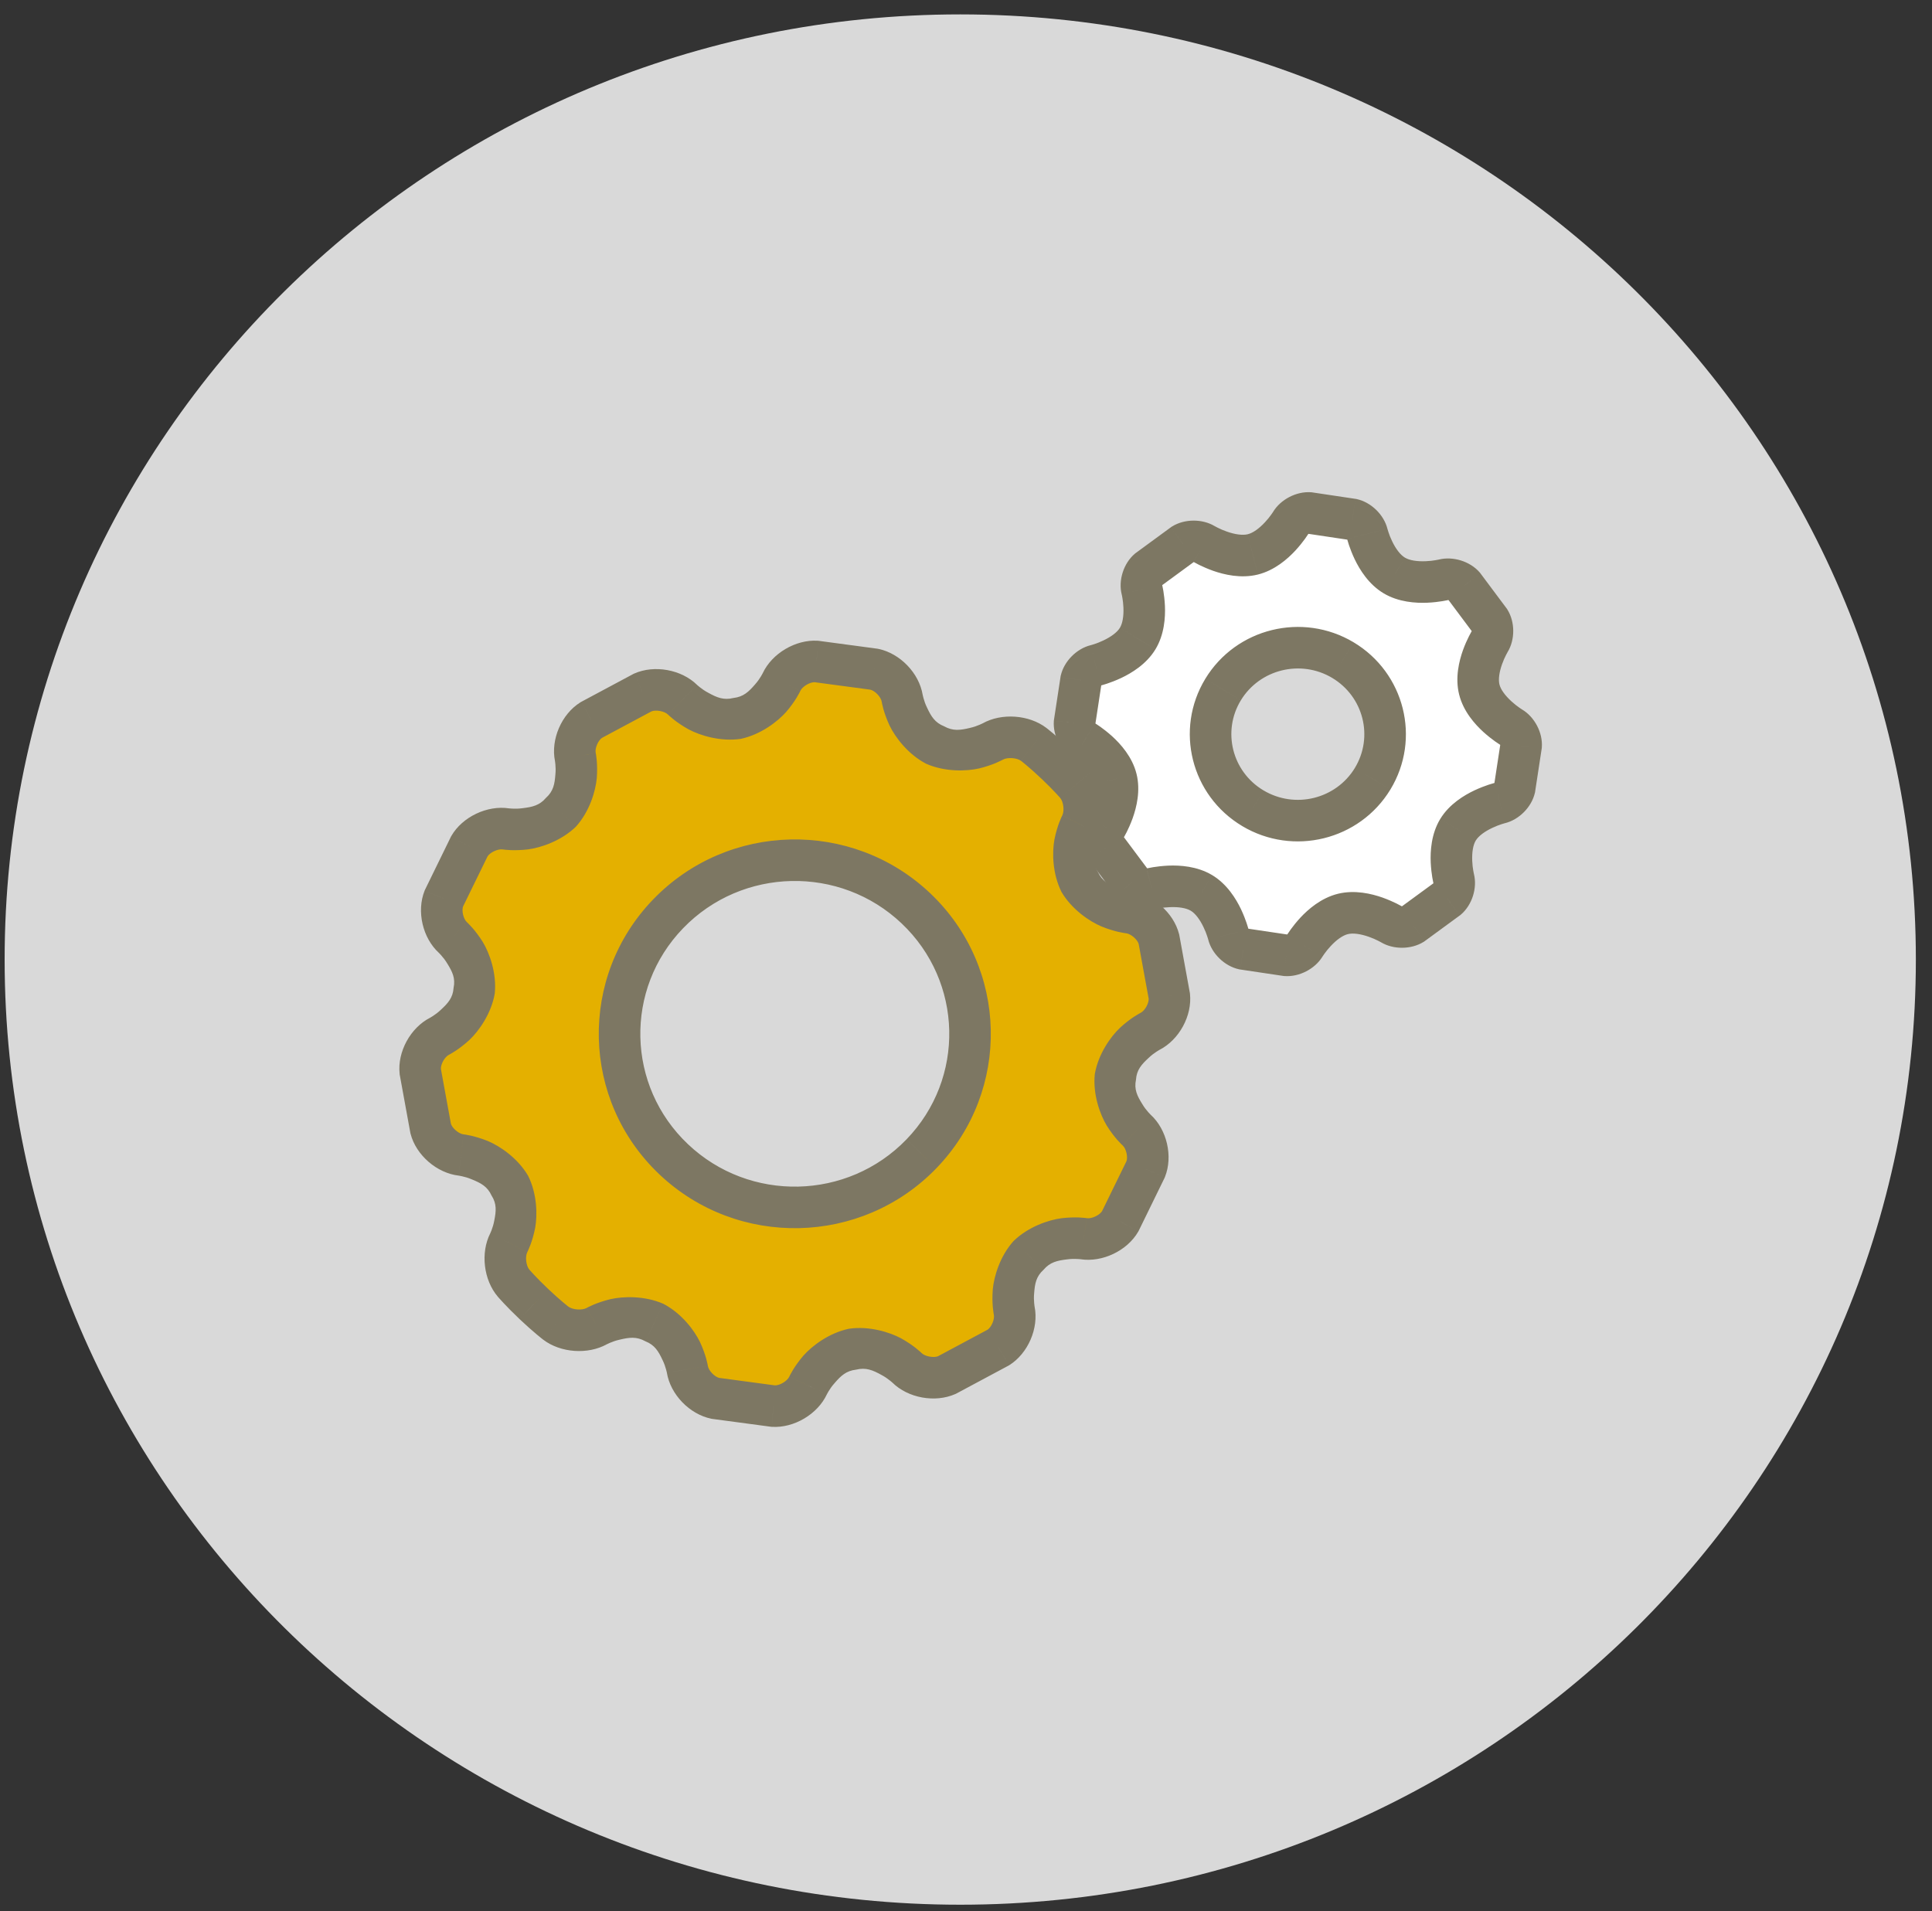
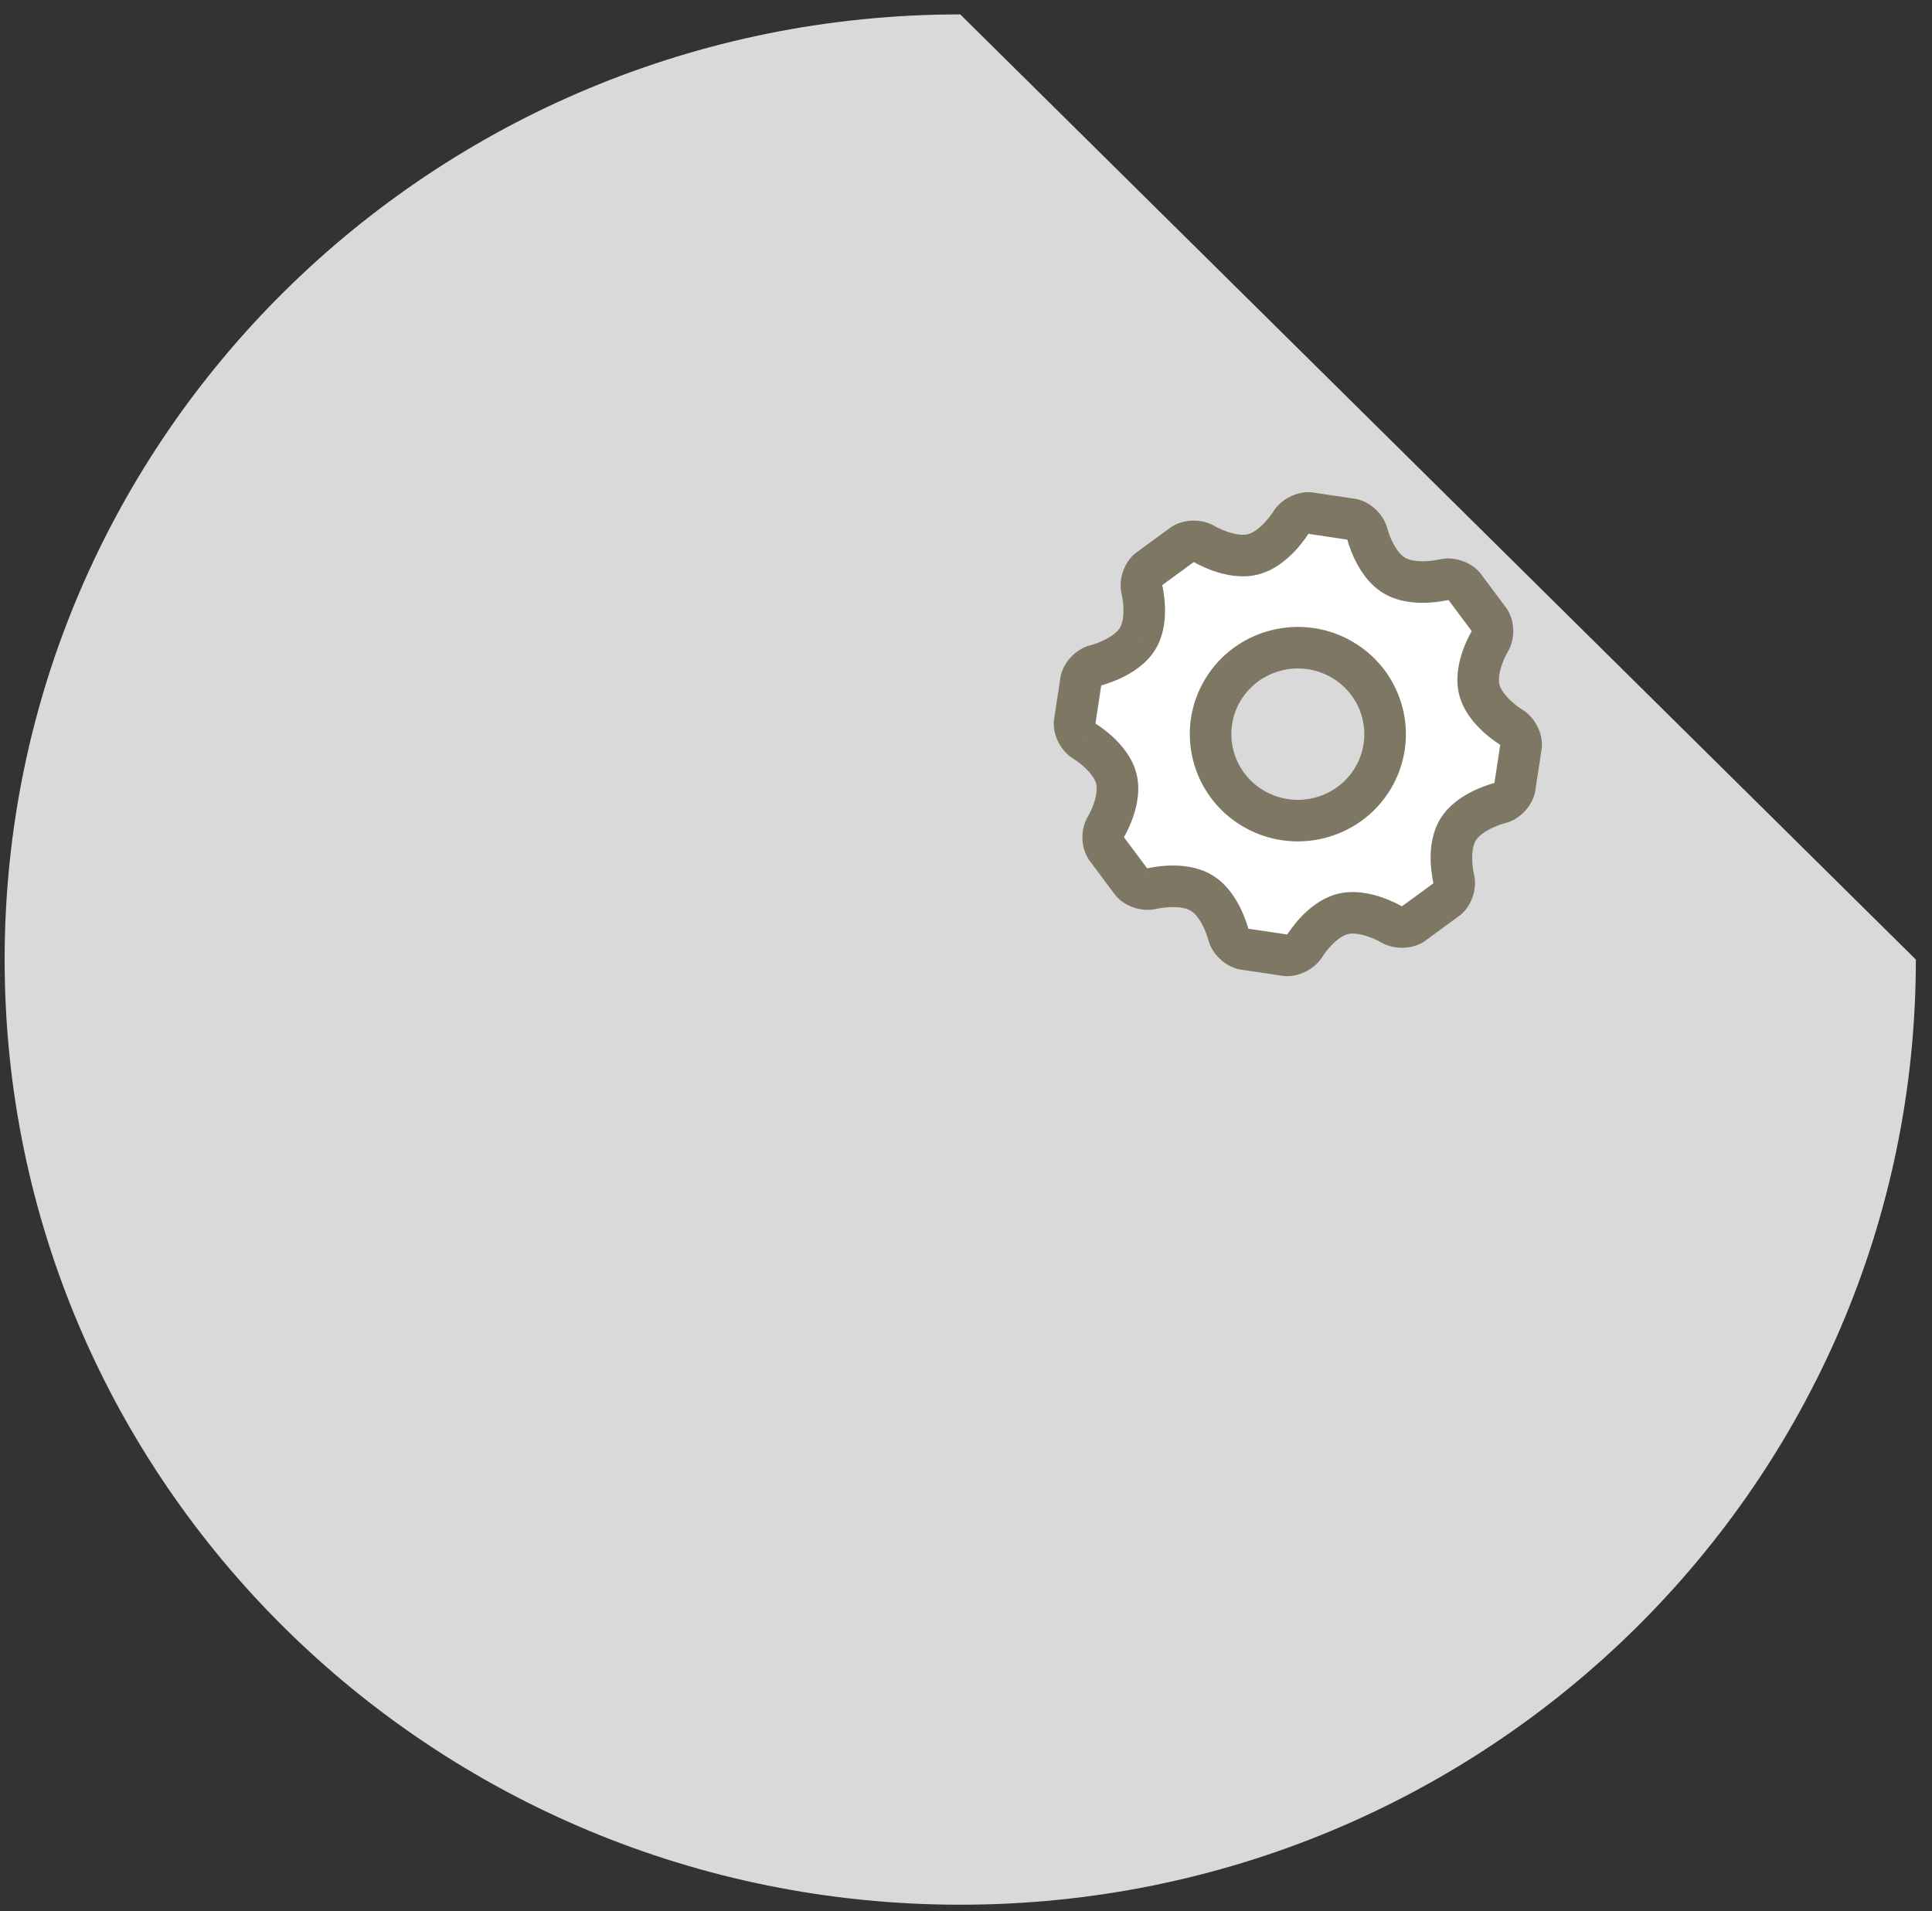
<svg xmlns="http://www.w3.org/2000/svg" xmlns:xlink="http://www.w3.org/1999/xlink" width="93" height="92" viewBox="0 0 93 92" version="1.1">
  <rect x="0" y="0" width="93" height="92" fill="#333333" stroke="none" />
  <title>ÐÐºÐ¾Ð½ÐºÐ°</title>
  <desc>Created using Figma</desc>
  <g id="Canvas" transform="translate(-11 969)">
    <g id="ÐÐºÐ¾Ð½ÐºÐ°">
      <g id="Ellipse">
        <use xlink:href="#path0_fill" transform="translate(11.223 -968.307)" fill="#D9D9D9" />
      </g>
      <g id="settings">
        <g id="Group">
          <g id="Vector">
            <use xlink:href="#path1_fill" transform="translate(31.223 -937.159)" fill="#E4B000" />
            <use xlink:href="#path2_stroke" transform="translate(31.223 -937.159)" fill="#7D7763" />
          </g>
          <g id="Vector">
            <use xlink:href="#path3_fill" transform="translate(62.724 -944.307)" fill="#FFFFFF" />
            <use xlink:href="#path4_stroke" transform="translate(62.724 -944.307)" fill="#7D7763" />
          </g>
        </g>
      </g>
    </g>
  </g>
  <defs>
-     <path id="path0_fill" d="M 92 45.5C 92 70.629 71.405 91 46 91C 20.595 91 0 70.629 0 45.5C 0 20.371 20.595 0 46 0C 71.405 0 92 20.371 92 45.5Z" />
-     <path id="path1_fill" d="M 36.064 16.106L 35.563 13.365C 35.403 12.741 34.743 12.168 34.097 12.093C 34.097 12.093 32.449 11.903 31.752 10.618C 31.054 9.333 31.802 7.868 31.802 7.868C 32.096 7.293 31.994 6.418 31.575 5.925C 31.575 5.925 31.23 5.519 30.595 4.918C 29.961 4.316 29.536 3.994 29.536 3.994C 29.02 3.601 28.134 3.538 27.567 3.854C 27.567 3.854 26.122 4.66 24.796 4.027C 23.469 3.394 23.205 1.772 23.205 1.772C 23.102 1.136 22.496 0.508 21.859 0.376L 19.071 0.002C 18.422 -0.037 17.668 0.409 17.396 0.994C 17.396 0.994 16.704 2.483 15.258 2.744C 13.809 3.005 12.632 1.845 12.632 1.845C 12.171 1.391 11.309 1.234 10.715 1.497L 8.238 2.822C 7.689 3.167 7.343 3.966 7.472 4.598C 7.472 4.598 7.798 6.206 6.78 7.26C 5.763 8.313 4.127 8.062 4.127 8.062C 3.484 7.964 2.694 8.34 2.371 8.9L 1.144 11.409C 0.905 12.008 1.101 12.857 1.579 13.293C 1.579 13.293 2.8 14.405 2.602 15.851C 2.404 17.295 0.933 18.044 0.933 18.044C 0.354 18.339 -0.062 19.106 0.008 19.746L 0.509 22.489C 0.669 23.114 1.329 23.686 1.975 23.76C 1.975 23.76 3.621 23.949 4.317 25.235C 5.015 26.518 4.268 27.983 4.268 27.983C 3.974 28.559 4.077 29.434 4.496 29.926C 4.496 29.926 4.841 30.332 5.476 30.935C 6.11 31.534 6.535 31.858 6.535 31.858C 7.051 32.25 7.937 32.313 8.504 31.997C 8.504 31.997 9.948 31.193 11.275 31.826C 12.601 32.458 12.865 34.08 12.865 34.08C 12.969 34.716 13.575 35.344 14.212 35.475L 16.999 35.849C 17.649 35.889 18.402 35.443 18.674 34.857C 18.674 34.857 19.365 33.368 20.812 33.11C 22.26 32.849 23.437 34.007 23.437 34.007C 23.898 34.461 24.761 34.618 25.355 34.355L 27.831 33.03C 28.381 32.685 28.726 31.887 28.598 31.255C 28.598 31.255 28.272 29.646 29.289 28.593C 30.306 27.539 31.943 27.79 31.943 27.79C 32.586 27.889 33.377 27.512 33.7 26.952L 34.926 24.444C 35.165 23.845 34.969 22.997 34.491 22.561C 34.491 22.561 33.27 21.448 33.468 20.002C 33.666 18.557 35.138 17.808 35.138 17.808C 35.716 17.513 36.133 16.747 36.064 16.106ZM 24.132 23.703C 20.912 27.039 15.571 27.157 12.205 23.966C 8.838 20.776 8.719 15.485 11.94 12.15C 15.16 8.814 20.501 8.696 23.867 11.887C 27.233 15.078 27.353 20.368 24.132 23.703Z" />
-     <path id="path2_stroke" d="M 36.064 16.106L 37.058 15.999L 37.054 15.963L 37.047 15.926L 36.064 16.106ZM 35.563 13.365L 36.547 13.185L 36.54 13.151L 36.531 13.117L 35.563 13.365ZM 34.097 12.093L 34.212 11.1L 34.212 11.1L 34.097 12.093ZM 31.752 10.618L 32.631 10.141L 32.631 10.141L 31.752 10.618ZM 31.802 7.868L 32.693 8.323L 32.693 8.322L 31.802 7.868ZM 31.575 5.925L 30.812 6.573L 30.813 6.573L 31.575 5.925ZM 30.595 4.918L 29.906 5.644L 29.907 5.644L 30.595 4.918ZM 29.536 3.994L 28.93 4.789L 28.931 4.79L 29.536 3.994ZM 27.567 3.854L 27.081 2.98L 27.08 2.981L 27.567 3.854ZM 23.205 1.772L 22.218 1.933L 22.218 1.933L 23.205 1.772ZM 21.859 0.376L 22.061 -0.603L 22.027 -0.61L 21.992 -0.615L 21.859 0.376ZM 19.071 0.002L 19.204 -0.989L 19.169 -0.993L 19.133 -0.996L 19.071 0.002ZM 17.396 0.994L 18.303 1.416L 18.303 1.416L 17.396 0.994ZM 15.258 2.744L 15.435 3.728L 15.435 3.728L 15.258 2.744ZM 12.632 1.845L 13.334 1.133L 13.334 1.132L 12.632 1.845ZM 10.715 1.497L 10.31 0.582L 10.276 0.597L 10.243 0.615L 10.715 1.497ZM 8.238 2.822L 7.767 1.94L 7.736 1.957L 7.707 1.975L 8.238 2.822ZM 7.472 4.598L 8.452 4.399L 8.452 4.399L 7.472 4.598ZM 6.78 7.26L 7.5 7.955L 7.5 7.954L 6.78 7.26ZM 4.127 8.062L 4.279 7.074L 4.279 7.074L 4.127 8.062ZM 2.371 8.9L 1.504 8.4L 1.487 8.43L 1.472 8.461L 2.371 8.9ZM 1.144 11.409L 0.246 10.97L 0.229 11.004L 0.215 11.039L 1.144 11.409ZM 1.579 13.293L 0.906 14.032L 0.906 14.032L 1.579 13.293ZM 2.602 15.851L 3.593 15.987L 3.593 15.987L 2.602 15.851ZM 0.933 18.044L 1.387 18.936L 1.388 18.935L 0.933 18.044ZM 0.008 19.746L -0.986 19.854L -0.983 19.89L -0.976 19.926L 0.008 19.746ZM 0.509 22.489L -0.475 22.669L -0.469 22.703L -0.46 22.738L 0.509 22.489ZM 1.975 23.76L 1.86 24.754L 1.861 24.754L 1.975 23.76ZM 4.317 25.235L 3.438 25.711L 3.439 25.712L 4.317 25.235ZM 4.268 27.983L 5.159 28.438L 5.159 28.438L 4.268 27.983ZM 4.496 29.926L 5.258 29.279L 5.258 29.279L 4.496 29.926ZM 5.476 30.935L 4.787 31.66L 4.789 31.662L 5.476 30.935ZM 6.535 31.858L 5.929 32.654L 5.93 32.654L 6.535 31.858ZM 8.504 31.997L 8.017 31.123L 8.017 31.124L 8.504 31.997ZM 11.275 31.826L 10.844 32.729L 10.845 32.729L 11.275 31.826ZM 12.865 34.08L 11.878 34.241L 11.878 34.242L 12.865 34.08ZM 14.212 35.475L 14.01 36.455L 14.044 36.462L 14.079 36.467L 14.212 35.475ZM 16.999 35.849L 16.866 36.84L 16.902 36.845L 16.938 36.847L 16.999 35.849ZM 18.674 34.857L 19.581 35.279L 19.581 35.278L 18.674 34.857ZM 20.812 33.11L 20.988 34.094L 20.989 34.094L 20.812 33.11ZM 23.437 34.007L 24.139 33.295L 24.138 33.294L 23.437 34.007ZM 25.355 34.355L 25.76 35.269L 25.794 35.254L 25.827 35.237L 25.355 34.355ZM 27.831 33.03L 28.303 33.911L 28.333 33.895L 28.363 33.877L 27.831 33.03ZM 28.598 31.255L 27.618 31.453L 27.618 31.454L 28.598 31.255ZM 29.289 28.593L 30.008 29.288L 30.009 29.287L 29.289 28.593ZM 31.943 27.79L 32.095 26.802L 32.095 26.802L 31.943 27.79ZM 33.7 26.952L 34.566 27.453L 34.583 27.423L 34.599 27.392L 33.7 26.952ZM 34.926 24.444L 35.825 24.883L 35.841 24.849L 35.855 24.814L 34.926 24.444ZM 34.491 22.561L 35.165 21.821L 35.164 21.821L 34.491 22.561ZM 33.468 20.002L 32.477 19.866L 32.477 19.866L 33.468 20.002ZM 35.138 17.808L 35.591 18.699L 35.592 18.699L 35.138 17.808ZM 24.132 23.703L 23.413 23.008L 23.412 23.009L 24.132 23.703ZM 12.205 23.966L 12.893 23.24L 12.893 23.24L 12.205 23.966ZM 11.94 12.15L 12.659 12.845L 12.659 12.845L 11.94 12.15ZM 37.047 15.926L 36.547 13.185L 34.579 13.545L 35.08 16.286L 37.047 15.926ZM 36.531 13.117C 36.267 12.087 35.265 11.222 34.212 11.1L 33.981 13.086C 34.221 13.114 34.538 13.395 34.594 13.614L 36.531 13.117ZM 34.097 12.093C 34.212 11.1 34.212 11.1 34.212 11.1C 34.212 11.1 34.213 11.1 34.213 11.1C 34.213 11.1 34.214 11.1 34.214 11.1C 34.214 11.1 34.217 11.1 34.216 11.1C 34.216 11.1 34.219 11.101 34.218 11.101C 34.219 11.101 34.218 11.101 34.216 11.1C 34.208 11.099 34.203 11.098 34.188 11.096C 34.151 11.09 34.114 11.083 34.052 11.069C 33.91 11.036 33.764 10.997 33.571 10.914C 33.147 10.741 32.83 10.576 32.631 10.141L 30.873 11.095C 31.371 11.944 32.226 12.517 32.801 12.76C 33.107 12.886 33.416 12.974 33.605 13.018C 33.708 13.041 33.805 13.059 33.861 13.069C 33.892 13.074 33.923 13.079 33.94 13.081C 33.95 13.082 33.961 13.084 33.966 13.085C 33.969 13.085 33.973 13.085 33.975 13.086C 33.976 13.086 33.978 13.086 33.979 13.086C 33.979 13.086 33.98 13.086 33.98 13.086C 33.981 13.086 33.981 13.086 33.981 13.086C 33.981 13.086 33.982 13.086 34.097 12.093ZM 32.631 10.141C 32.375 9.738 32.41 9.391 32.498 8.947C 32.535 8.744 32.581 8.603 32.632 8.469C 32.654 8.41 32.669 8.376 32.684 8.342C 32.69 8.329 32.692 8.325 32.695 8.318C 32.696 8.316 32.697 8.315 32.696 8.316C 32.696 8.316 32.695 8.319 32.695 8.318C 32.695 8.318 32.694 8.32 32.694 8.32C 32.694 8.32 32.694 8.321 32.694 8.321C 32.694 8.322 32.693 8.322 32.693 8.322C 32.693 8.322 32.693 8.323 31.802 7.868C 30.912 7.413 30.912 7.413 30.911 7.414C 30.911 7.414 30.911 7.414 30.911 7.414C 30.911 7.415 30.911 7.415 30.91 7.416C 30.91 7.417 30.909 7.418 30.909 7.419C 30.908 7.421 30.906 7.425 30.904 7.428C 30.902 7.432 30.897 7.442 30.893 7.451C 30.886 7.466 30.872 7.495 30.859 7.524C 30.836 7.575 30.798 7.666 30.76 7.765C 30.693 7.945 30.596 8.251 30.533 8.575C 30.421 9.186 30.432 10.213 30.873 11.095L 32.631 10.141ZM 32.693 8.322C 33.17 7.387 33.017 6.078 32.337 5.278L 30.813 6.573C 30.97 6.758 31.021 7.199 30.912 7.413L 32.693 8.322ZM 31.575 5.925C 32.337 5.278 32.337 5.278 32.337 5.278C 32.337 5.278 32.337 5.278 32.337 5.278C 32.337 5.278 32.337 5.278 32.336 5.277C 32.336 5.277 32.336 5.277 32.336 5.277C 32.336 5.276 32.335 5.275 32.334 5.275C 32.333 5.274 32.331 5.271 32.329 5.269C 32.326 5.265 32.32 5.258 32.313 5.251C 32.301 5.237 32.282 5.214 32.258 5.188C 32.213 5.137 32.141 5.058 32.052 4.963C 31.88 4.78 31.614 4.507 31.282 4.192L 29.907 5.644C 30.21 5.931 30.434 6.161 30.593 6.331C 30.67 6.413 30.724 6.473 30.764 6.517C 30.782 6.538 30.794 6.552 30.804 6.563C 30.808 6.567 30.81 6.57 30.812 6.572C 30.813 6.573 30.813 6.573 30.813 6.574C 30.813 6.574 30.813 6.573 30.813 6.573C 30.813 6.574 30.813 6.573 30.813 6.573C 30.813 6.573 30.813 6.573 30.813 6.573C 30.813 6.573 30.813 6.573 30.813 6.573C 30.812 6.573 30.812 6.573 31.575 5.925ZM 31.283 4.193C 30.951 3.878 30.664 3.627 30.471 3.465C 30.372 3.381 30.289 3.314 30.236 3.272C 30.208 3.249 30.184 3.231 30.17 3.22C 30.162 3.213 30.155 3.208 30.151 3.205C 30.148 3.203 30.146 3.201 30.145 3.2C 30.144 3.2 30.143 3.199 30.143 3.199C 30.142 3.198 30.142 3.198 30.142 3.198C 30.142 3.198 30.142 3.198 30.142 3.198C 30.141 3.198 30.141 3.198 30.141 3.198C 30.141 3.198 30.141 3.197 29.536 3.994C 28.931 4.79 28.931 4.79 28.931 4.79C 28.931 4.79 28.93 4.789 28.93 4.789C 28.93 4.789 28.93 4.789 28.93 4.789C 28.93 4.789 28.93 4.789 28.93 4.789C 28.93 4.789 28.93 4.789 28.93 4.789C 28.93 4.789 28.93 4.789 28.931 4.79C 28.934 4.792 28.936 4.794 28.941 4.798C 28.952 4.806 28.967 4.818 28.988 4.835C 29.035 4.872 29.098 4.923 29.184 4.996C 29.362 5.145 29.604 5.357 29.906 5.644L 31.283 4.193ZM 30.142 3.198C 29.309 2.564 27.994 2.472 27.081 2.98L 28.053 4.728C 28.274 4.605 28.731 4.638 28.93 4.789L 30.142 3.198ZM 27.567 3.854C 27.08 2.981 27.08 2.98 27.081 2.98C 27.081 2.98 27.081 2.98 27.081 2.98C 27.081 2.98 27.083 2.979 27.082 2.979C 27.082 2.98 27.084 2.978 27.084 2.978C 27.084 2.979 27.086 2.977 27.086 2.977C 27.087 2.977 27.086 2.977 27.084 2.978C 27.077 2.982 27.073 2.984 27.059 2.991C 27.026 3.007 26.992 3.024 26.933 3.048C 26.799 3.105 26.657 3.158 26.453 3.204C 26.007 3.311 25.649 3.362 25.226 3.124L 24.365 4.929C 25.269 5.325 26.296 5.29 26.905 5.152C 27.227 5.075 27.529 4.967 27.708 4.892C 27.805 4.851 27.895 4.809 27.945 4.784C 27.974 4.77 28.002 4.755 28.017 4.748C 28.026 4.743 28.035 4.738 28.04 4.735C 28.043 4.734 28.046 4.732 28.048 4.731C 28.049 4.73 28.051 4.729 28.051 4.729C 28.052 4.729 28.052 4.728 28.053 4.728C 28.053 4.728 28.053 4.728 28.053 4.728C 28.054 4.728 28.054 4.727 27.567 3.854ZM 25.226 3.124C 24.777 2.946 24.597 2.641 24.405 2.231C 24.314 2.045 24.268 1.903 24.23 1.765C 24.213 1.705 24.204 1.669 24.197 1.633C 24.194 1.619 24.193 1.614 24.191 1.606C 24.191 1.604 24.191 1.604 24.191 1.605C 24.191 1.604 24.191 1.607 24.191 1.607C 24.191 1.606 24.192 1.609 24.192 1.609C 24.192 1.609 24.192 1.61 24.192 1.61C 24.192 1.61 24.192 1.611 24.192 1.611C 24.192 1.611 24.192 1.612 23.205 1.772C 22.218 1.933 22.218 1.933 22.218 1.933C 22.218 1.934 22.218 1.934 22.218 1.934C 22.218 1.934 22.218 1.935 22.219 1.936C 22.219 1.936 22.219 1.938 22.219 1.94C 22.22 1.941 22.22 1.945 22.221 1.949C 22.222 1.954 22.224 1.965 22.226 1.975C 22.229 1.991 22.235 2.022 22.241 2.053C 22.253 2.108 22.276 2.204 22.304 2.306C 22.357 2.491 22.46 2.795 22.601 3.094C 22.872 3.652 23.487 4.475 24.365 4.929L 25.226 3.124ZM 24.192 1.612C 24.021 0.561 23.099 -0.389 22.061 -0.603L 21.657 1.356C 21.892 1.404 22.182 1.71 22.218 1.933L 24.192 1.612ZM 21.992 -0.615L 19.204 -0.989L 18.939 0.994L 21.726 1.367L 21.992 -0.615ZM 19.133 -0.996C 18.077 -1.06 16.937 -0.39 16.489 0.573L 18.303 1.416C 18.4 1.207 18.767 0.986 19.01 1.001L 19.133 -0.996ZM 17.396 0.994C 16.489 0.573 16.49 0.573 16.49 0.572C 16.49 0.572 16.49 0.572 16.49 0.572C 16.49 0.572 16.491 0.57 16.491 0.571C 16.491 0.571 16.492 0.568 16.491 0.569C 16.491 0.569 16.493 0.566 16.492 0.567C 16.493 0.566 16.493 0.566 16.492 0.568C 16.488 0.575 16.486 0.58 16.479 0.592C 16.462 0.625 16.445 0.657 16.412 0.711C 16.337 0.834 16.255 0.958 16.117 1.113C 15.82 1.458 15.562 1.706 15.08 1.76L 15.435 3.728C 16.4 3.522 17.211 2.895 17.622 2.43C 17.838 2.18 18.019 1.916 18.12 1.751C 18.174 1.661 18.222 1.575 18.248 1.526C 18.263 1.497 18.277 1.469 18.285 1.454C 18.289 1.445 18.294 1.435 18.296 1.431C 18.298 1.428 18.299 1.424 18.3 1.422C 18.301 1.421 18.302 1.419 18.302 1.419C 18.302 1.418 18.302 1.418 18.303 1.417C 18.303 1.417 18.303 1.417 18.303 1.417C 18.303 1.416 18.303 1.416 17.396 0.994ZM 15.081 1.76C 14.609 1.877 14.278 1.734 13.878 1.513C 13.693 1.415 13.571 1.326 13.457 1.236C 13.407 1.197 13.379 1.173 13.351 1.148C 13.34 1.138 13.337 1.135 13.331 1.129C 13.329 1.128 13.329 1.127 13.329 1.128C 13.329 1.128 13.331 1.13 13.331 1.129C 13.331 1.129 13.333 1.131 13.332 1.131C 13.332 1.131 13.334 1.132 13.333 1.132C 13.334 1.132 13.334 1.132 13.334 1.132C 13.334 1.132 13.334 1.133 12.632 1.845C 11.93 2.557 11.93 2.557 11.931 2.557C 11.931 2.557 11.931 2.558 11.931 2.558C 11.931 2.558 11.932 2.558 11.932 2.559C 11.933 2.559 11.934 2.561 11.935 2.562C 11.936 2.563 11.939 2.566 11.942 2.568C 11.945 2.572 11.953 2.579 11.961 2.586C 11.973 2.598 11.996 2.619 12.02 2.64C 12.062 2.678 12.137 2.742 12.22 2.807C 12.372 2.927 12.635 3.112 12.925 3.271C 13.475 3.565 14.457 3.872 15.435 3.728L 15.081 1.76ZM 13.334 1.132C 12.58 0.389 11.278 0.153 10.31 0.582L 11.12 2.411C 11.339 2.314 11.763 2.392 11.93 2.557L 13.334 1.132ZM 10.243 0.615L 7.767 1.94L 8.71 3.704L 11.187 2.378L 10.243 0.615ZM 7.707 1.975C 6.808 2.539 6.28 3.753 6.492 4.797L 8.452 4.399C 8.407 4.179 8.57 3.795 8.77 3.669L 7.707 1.975ZM 7.472 4.598C 6.492 4.797 6.492 4.796 6.492 4.796C 6.492 4.796 6.492 4.796 6.491 4.795C 6.492 4.796 6.491 4.794 6.491 4.794C 6.491 4.794 6.491 4.792 6.491 4.792C 6.491 4.792 6.49 4.789 6.49 4.79C 6.49 4.789 6.49 4.789 6.491 4.791C 6.492 4.799 6.493 4.804 6.495 4.818C 6.5 4.854 6.505 4.891 6.511 4.953C 6.523 5.096 6.531 5.243 6.511 5.448C 6.476 5.899 6.417 6.244 6.061 6.566L 7.5 7.954C 8.161 7.222 8.448 6.236 8.504 5.619C 8.53 5.29 8.52 4.97 8.503 4.778C 8.494 4.674 8.481 4.576 8.473 4.52C 8.468 4.489 8.463 4.458 8.46 4.441C 8.458 4.431 8.456 4.421 8.455 4.416C 8.454 4.412 8.454 4.408 8.453 4.406C 8.453 4.405 8.453 4.403 8.453 4.403C 8.452 4.402 8.452 4.401 8.452 4.401C 8.452 4.401 8.452 4.4 8.452 4.4C 8.452 4.4 8.452 4.399 7.472 4.598ZM 6.061 6.565C 5.751 6.933 5.399 7.009 4.945 7.064C 4.737 7.093 4.586 7.092 4.44 7.086C 4.377 7.083 4.339 7.08 4.302 7.076C 4.287 7.075 4.282 7.074 4.274 7.073C 4.272 7.073 4.271 7.073 4.272 7.073C 4.272 7.073 4.275 7.073 4.274 7.073C 4.274 7.073 4.277 7.073 4.276 7.073C 4.276 7.073 4.278 7.074 4.277 7.073C 4.278 7.074 4.278 7.074 4.278 7.074C 4.278 7.074 4.279 7.074 4.127 8.062C 3.976 9.051 3.976 9.051 3.976 9.051C 3.977 9.051 3.977 9.051 3.977 9.051C 3.977 9.051 3.978 9.051 3.979 9.051C 3.979 9.051 3.981 9.051 3.982 9.052C 3.984 9.052 3.988 9.052 3.992 9.053C 3.997 9.054 4.008 9.055 4.018 9.056C 4.034 9.059 4.065 9.062 4.097 9.066C 4.153 9.071 4.252 9.079 4.357 9.084C 4.55 9.092 4.871 9.088 5.2 9.048C 5.818 8.965 6.793 8.64 7.5 7.955L 6.061 6.565ZM 4.279 7.074C 3.233 6.914 2.036 7.48 1.504 8.4L 3.237 9.4C 3.351 9.201 3.736 9.014 3.976 9.051L 4.279 7.074ZM 1.472 8.461L 0.246 10.97L 2.042 11.848L 3.269 9.339L 1.472 8.461ZM 0.215 11.039C -0.179 12.026 0.12 13.316 0.906 14.032L 2.253 12.553C 2.081 12.397 1.989 11.99 2.073 11.78L 0.215 11.039ZM 1.579 13.293C 0.906 14.032 0.906 14.031 0.905 14.031C 0.905 14.031 0.905 14.031 0.905 14.031C 0.905 14.031 0.904 14.03 0.904 14.03C 0.904 14.03 0.902 14.028 0.902 14.029C 0.903 14.029 0.9 14.027 0.901 14.027C 0.9 14.026 0.901 14.027 0.902 14.028C 0.908 14.034 0.911 14.037 0.922 14.048C 0.948 14.074 0.974 14.101 1.015 14.149C 1.111 14.257 1.205 14.373 1.312 14.551C 1.551 14.936 1.708 15.25 1.611 15.716L 3.593 15.987C 3.693 15.006 3.339 14.04 3.018 13.508C 2.844 13.227 2.646 12.975 2.518 12.829C 2.449 12.75 2.381 12.679 2.341 12.639C 2.318 12.616 2.296 12.594 2.284 12.582C 2.276 12.575 2.269 12.568 2.265 12.564C 2.262 12.562 2.259 12.559 2.258 12.558C 2.257 12.557 2.256 12.556 2.255 12.555C 2.255 12.555 2.254 12.555 2.254 12.554C 2.254 12.554 2.253 12.554 2.253 12.554C 2.253 12.553 2.253 12.553 1.579 13.293ZM 1.611 15.715C 1.579 16.19 1.343 16.451 1.009 16.76C 0.859 16.903 0.737 16.991 0.616 17.07C 0.563 17.105 0.531 17.124 0.499 17.142C 0.486 17.15 0.482 17.152 0.474 17.156C 0.473 17.157 0.472 17.157 0.473 17.157C 0.473 17.157 0.475 17.156 0.475 17.156C 0.474 17.156 0.477 17.155 0.477 17.155C 0.476 17.155 0.478 17.154 0.478 17.154C 0.478 17.154 0.478 17.154 0.478 17.154C 0.479 17.154 0.479 17.154 0.933 18.044C 1.388 18.935 1.388 18.935 1.388 18.935C 1.388 18.935 1.389 18.935 1.389 18.935C 1.389 18.935 1.39 18.934 1.39 18.934C 1.391 18.934 1.393 18.933 1.394 18.932C 1.395 18.931 1.399 18.93 1.402 18.928C 1.407 18.925 1.416 18.92 1.425 18.916C 1.44 18.908 1.467 18.893 1.495 18.877C 1.544 18.849 1.628 18.798 1.716 18.74C 1.877 18.633 2.135 18.443 2.377 18.219C 2.828 17.791 3.426 16.956 3.593 15.987L 1.611 15.715ZM 0.48 17.153C -0.466 17.635 -1.102 18.797 -0.986 19.854L 1.002 19.638C 0.977 19.414 1.175 19.044 1.387 18.936L 0.48 17.153ZM -0.976 19.926L -0.475 22.669L 1.492 22.309L 0.991 19.566L -0.976 19.926ZM -0.46 22.738C -0.196 23.768 0.807 24.633 1.86 24.754L 2.089 22.767C 1.851 22.739 1.534 22.459 1.477 22.24L -0.46 22.738ZM 1.975 23.76C 1.861 24.754 1.861 24.754 1.86 24.754C 1.86 24.754 1.86 24.754 1.86 24.754C 1.86 24.754 1.858 24.754 1.858 24.754C 1.859 24.754 1.856 24.753 1.856 24.753C 1.857 24.753 1.854 24.753 1.854 24.753C 1.853 24.753 1.854 24.753 1.856 24.753C 1.864 24.755 1.869 24.755 1.884 24.758C 1.921 24.764 1.958 24.77 2.02 24.785C 2.162 24.817 2.308 24.856 2.5 24.939C 2.923 25.111 3.24 25.276 3.438 25.711L 5.197 24.759C 4.699 23.908 3.844 23.335 3.27 23.092C 2.964 22.967 2.655 22.879 2.466 22.835C 2.363 22.812 2.266 22.794 2.21 22.784C 2.178 22.779 2.147 22.775 2.131 22.772C 2.121 22.771 2.11 22.77 2.105 22.769C 2.101 22.768 2.097 22.768 2.096 22.768C 2.094 22.767 2.092 22.767 2.092 22.767C 2.091 22.767 2.09 22.767 2.09 22.767C 2.09 22.767 2.09 22.767 2.089 22.767C 2.089 22.767 2.089 22.767 1.975 23.76ZM 3.439 25.712C 3.695 26.114 3.659 26.462 3.572 26.905C 3.535 27.108 3.488 27.248 3.438 27.383C 3.416 27.442 3.401 27.475 3.386 27.509C 3.38 27.522 3.378 27.527 3.375 27.534C 3.374 27.536 3.373 27.536 3.374 27.535C 3.374 27.536 3.375 27.533 3.375 27.533C 3.375 27.534 3.376 27.531 3.376 27.531C 3.376 27.532 3.376 27.53 3.376 27.53C 3.376 27.53 3.377 27.53 3.377 27.53C 3.377 27.529 3.377 27.529 4.268 27.983C 5.159 28.438 5.159 28.437 5.159 28.437C 5.159 28.437 5.159 28.436 5.159 28.436C 5.16 28.436 5.16 28.435 5.16 28.435C 5.16 28.434 5.161 28.433 5.162 28.431C 5.163 28.43 5.164 28.426 5.166 28.423C 5.168 28.418 5.173 28.409 5.178 28.399C 5.185 28.384 5.198 28.356 5.211 28.327C 5.234 28.275 5.272 28.185 5.31 28.086C 5.377 27.906 5.474 27.6 5.537 27.276C 5.648 26.666 5.638 25.639 5.196 24.757L 3.439 25.712ZM 3.377 27.529C 2.9 28.465 3.055 29.774 3.734 30.574L 5.258 29.279C 5.1 29.093 5.049 28.653 5.159 28.438L 3.377 27.529ZM 4.496 29.926C 3.734 30.574 3.734 30.574 3.734 30.574C 3.734 30.574 3.734 30.574 3.734 30.574C 3.734 30.574 3.734 30.574 3.734 30.574C 3.734 30.574 3.735 30.575 3.735 30.575C 3.735 30.575 3.736 30.576 3.737 30.577C 3.738 30.578 3.74 30.58 3.741 30.583C 3.745 30.586 3.751 30.593 3.757 30.601C 3.769 30.615 3.789 30.637 3.813 30.664C 3.858 30.715 3.929 30.793 4.018 30.888C 4.19 31.072 4.455 31.345 4.787 31.66L 6.164 30.209C 5.861 29.922 5.637 29.691 5.478 29.521C 5.401 29.439 5.346 29.379 5.307 29.334C 5.288 29.314 5.276 29.3 5.267 29.289C 5.263 29.284 5.261 29.282 5.259 29.279C 5.258 29.279 5.258 29.279 5.258 29.278C 5.257 29.278 5.258 29.278 5.258 29.278C 5.258 29.278 5.258 29.279 5.258 29.279C 5.258 29.279 5.258 29.279 5.258 29.279C 5.258 29.279 5.258 29.279 5.258 29.279C 5.258 29.279 5.258 29.279 4.496 29.926ZM 4.789 31.662C 5.12 31.975 5.407 32.225 5.6 32.387C 5.699 32.47 5.782 32.538 5.835 32.58C 5.862 32.602 5.886 32.621 5.901 32.632C 5.908 32.638 5.916 32.644 5.92 32.647C 5.922 32.648 5.924 32.65 5.925 32.651C 5.926 32.652 5.927 32.652 5.927 32.653C 5.928 32.653 5.928 32.653 5.928 32.653C 5.928 32.653 5.928 32.653 5.928 32.654C 5.929 32.654 5.929 32.654 5.929 32.654C 5.929 32.654 5.929 32.654 6.535 31.858C 7.141 31.063 7.141 31.063 7.141 31.063C 7.141 31.063 7.141 31.063 7.141 31.063C 7.141 31.063 7.141 31.063 7.141 31.063C 7.141 31.063 7.142 31.064 7.142 31.063C 7.142 31.064 7.142 31.064 7.142 31.064C 7.141 31.063 7.141 31.063 7.14 31.062C 7.138 31.06 7.135 31.058 7.13 31.055C 7.119 31.046 7.104 31.034 7.082 31.017C 7.036 30.98 6.973 30.928 6.886 30.856C 6.708 30.706 6.465 30.494 6.163 30.208L 4.789 31.662ZM 5.93 32.654C 6.762 33.287 8.077 33.38 8.991 32.87L 8.017 31.124C 7.797 31.246 7.339 31.213 7.14 31.062L 5.93 32.654ZM 8.504 31.997C 8.99 32.871 8.99 32.871 8.989 32.871C 8.989 32.871 8.989 32.871 8.989 32.871C 8.989 32.871 8.988 32.872 8.988 32.872C 8.988 32.872 8.986 32.873 8.986 32.873C 8.986 32.873 8.984 32.874 8.984 32.874C 8.983 32.875 8.984 32.874 8.986 32.873C 8.993 32.87 8.997 32.867 9.011 32.861C 9.044 32.844 9.078 32.828 9.137 32.803C 9.271 32.747 9.412 32.694 9.617 32.648C 10.063 32.542 10.421 32.491 10.844 32.729L 11.705 30.923C 10.802 30.528 9.775 30.563 9.166 30.7C 8.844 30.776 8.542 30.885 8.363 30.959C 8.266 31 8.177 31.042 8.126 31.067C 8.097 31.081 8.069 31.096 8.055 31.103C 8.046 31.108 8.036 31.113 8.032 31.116C 8.029 31.117 8.025 31.119 8.023 31.12C 8.022 31.121 8.021 31.122 8.02 31.122C 8.02 31.122 8.019 31.122 8.019 31.123C 8.018 31.123 8.018 31.123 8.018 31.123C 8.018 31.123 8.017 31.123 8.504 31.997ZM 10.845 32.729C 11.293 32.906 11.473 33.211 11.665 33.621C 11.756 33.807 11.802 33.949 11.84 34.087C 11.858 34.148 11.866 34.184 11.874 34.22C 11.877 34.234 11.877 34.239 11.879 34.246C 11.879 34.248 11.88 34.249 11.879 34.248C 11.879 34.248 11.879 34.245 11.879 34.246C 11.879 34.246 11.879 34.243 11.879 34.244C 11.879 34.244 11.878 34.242 11.878 34.242C 11.878 34.242 11.878 34.242 11.878 34.242C 11.878 34.241 11.878 34.241 12.865 34.08C 13.852 33.919 13.852 33.919 13.852 33.919C 13.852 33.919 13.852 33.918 13.852 33.918C 13.852 33.918 13.852 33.917 13.852 33.916C 13.851 33.916 13.851 33.914 13.851 33.912C 13.851 33.911 13.85 33.907 13.849 33.903C 13.848 33.898 13.847 33.887 13.845 33.877C 13.842 33.861 13.835 33.83 13.829 33.799C 13.817 33.744 13.794 33.648 13.766 33.546C 13.713 33.361 13.61 33.057 13.469 32.758C 13.198 32.2 12.582 31.377 11.705 30.923L 10.845 32.729ZM 11.878 34.242C 12.05 35.291 12.971 36.241 14.01 36.455L 14.414 34.496C 14.178 34.447 13.888 34.141 13.852 33.919L 11.878 34.242ZM 14.079 36.467L 16.866 36.84L 17.132 34.858L 14.345 34.484L 14.079 36.467ZM 16.938 36.847C 17.994 36.912 19.134 36.241 19.581 35.279L 17.767 34.436C 17.671 34.645 17.303 34.866 17.061 34.851L 16.938 36.847ZM 18.674 34.857C 19.581 35.278 19.581 35.278 19.581 35.279C 19.581 35.279 19.581 35.279 19.581 35.279C 19.581 35.279 19.58 35.281 19.58 35.281C 19.581 35.28 19.579 35.283 19.579 35.282C 19.58 35.282 19.578 35.285 19.578 35.285C 19.578 35.285 19.578 35.285 19.579 35.283C 19.583 35.276 19.585 35.272 19.592 35.259C 19.609 35.226 19.626 35.194 19.659 35.14C 19.734 35.017 19.816 34.893 19.954 34.739C 20.25 34.395 20.506 34.148 20.988 34.094L 20.636 32.126C 19.671 32.331 18.859 32.957 18.448 33.422C 18.232 33.672 18.051 33.937 17.951 34.101C 17.896 34.191 17.848 34.277 17.822 34.327C 17.807 34.355 17.793 34.383 17.786 34.398C 17.781 34.407 17.776 34.417 17.774 34.422C 17.773 34.425 17.771 34.428 17.77 34.43C 17.77 34.431 17.769 34.433 17.769 34.434C 17.768 34.434 17.768 34.435 17.768 34.435C 17.768 34.435 17.768 34.436 17.768 34.436C 17.767 34.436 17.767 34.436 18.674 34.857ZM 20.989 34.094C 21.461 33.977 21.791 34.12 22.192 34.34C 22.377 34.438 22.499 34.527 22.612 34.616C 22.663 34.656 22.691 34.68 22.719 34.705C 22.73 34.714 22.733 34.718 22.739 34.723C 22.741 34.725 22.741 34.725 22.74 34.725C 22.741 34.725 22.738 34.723 22.739 34.723C 22.739 34.723 22.737 34.721 22.737 34.722C 22.738 34.722 22.736 34.721 22.736 34.721C 22.736 34.721 22.736 34.72 22.736 34.72C 22.736 34.72 22.735 34.72 23.437 34.007C 24.138 33.294 24.138 33.294 24.138 33.294C 24.138 33.294 24.137 33.294 24.137 33.293C 24.137 33.293 24.136 33.292 24.136 33.292C 24.136 33.292 24.134 33.29 24.133 33.289C 24.132 33.288 24.129 33.285 24.127 33.283C 24.123 33.279 24.115 33.272 24.108 33.265C 24.095 33.254 24.072 33.232 24.048 33.211C 24.006 33.173 23.931 33.109 23.848 33.044C 23.696 32.925 23.433 32.74 23.143 32.581C 22.593 32.288 21.612 31.982 20.635 32.126L 20.989 34.094ZM 22.735 34.719C 23.489 35.463 24.792 35.698 25.76 35.269L 24.95 33.441C 24.73 33.538 24.306 33.46 24.139 33.295L 22.735 34.719ZM 25.827 35.237L 28.303 33.911L 27.359 32.148L 24.883 33.473L 25.827 35.237ZM 28.363 33.877C 29.261 33.313 29.79 32.1 29.578 31.056L 27.618 31.454C 27.662 31.673 27.5 32.057 27.3 32.183L 28.363 33.877ZM 28.598 31.255C 29.578 31.056 29.578 31.057 29.578 31.057C 29.578 31.057 29.578 31.058 29.578 31.058C 29.578 31.058 29.578 31.059 29.578 31.059C 29.578 31.059 29.579 31.061 29.579 31.061C 29.579 31.061 29.579 31.064 29.579 31.063C 29.579 31.064 29.579 31.064 29.579 31.062C 29.578 31.054 29.577 31.049 29.575 31.035C 29.569 30.998 29.564 30.962 29.559 30.9C 29.546 30.757 29.539 30.609 29.558 30.404C 29.593 29.954 29.653 29.609 30.008 29.288L 28.57 27.898C 27.908 28.63 27.622 29.616 27.566 30.233C 27.54 30.562 27.55 30.883 27.567 31.074C 27.576 31.179 27.589 31.277 27.597 31.332C 27.602 31.364 27.607 31.395 27.61 31.411C 27.612 31.422 27.614 31.432 27.614 31.437C 27.615 31.441 27.616 31.445 27.616 31.447C 27.617 31.448 27.617 31.45 27.617 31.45C 27.617 31.451 27.617 31.452 27.617 31.452C 27.617 31.452 27.617 31.453 27.618 31.453C 27.618 31.453 27.618 31.453 28.598 31.255ZM 30.009 29.287C 30.319 28.919 30.671 28.843 31.125 28.788C 31.333 28.76 31.484 28.76 31.63 28.767C 31.693 28.769 31.731 28.772 31.768 28.776C 31.783 28.778 31.788 28.778 31.796 28.779C 31.798 28.78 31.799 28.78 31.798 28.78C 31.798 28.78 31.795 28.779 31.796 28.779C 31.796 28.779 31.793 28.779 31.794 28.779C 31.794 28.779 31.792 28.779 31.792 28.779C 31.792 28.779 31.792 28.779 31.792 28.779C 31.791 28.779 31.791 28.779 31.943 27.79C 32.095 26.802 32.094 26.802 32.094 26.802C 32.094 26.802 32.094 26.802 32.093 26.802C 32.093 26.802 32.092 26.802 32.092 26.801C 32.091 26.801 32.089 26.801 32.088 26.801C 32.086 26.801 32.082 26.8 32.079 26.799C 32.074 26.799 32.063 26.797 32.053 26.796C 32.036 26.794 32.005 26.79 31.973 26.787C 31.917 26.781 31.819 26.773 31.713 26.768C 31.52 26.761 31.199 26.764 30.87 26.805C 30.252 26.887 29.276 27.213 28.57 27.899L 30.009 29.287ZM 31.791 28.779C 32.838 28.94 34.035 28.372 34.566 27.453L 32.834 26.452C 32.719 26.652 32.334 26.839 32.095 26.802L 31.791 28.779ZM 34.599 27.392L 35.825 24.883L 34.028 24.005L 32.802 26.513L 34.599 27.392ZM 35.855 24.814C 36.249 23.827 35.95 22.537 35.165 21.821L 33.818 23.3C 33.989 23.456 34.081 23.863 33.998 24.073L 35.855 24.814ZM 34.491 22.561C 35.164 21.821 35.165 21.822 35.165 21.822C 35.165 21.822 35.165 21.822 35.166 21.822C 35.165 21.822 35.167 21.823 35.166 21.823C 35.166 21.823 35.168 21.825 35.168 21.824C 35.168 21.824 35.17 21.826 35.17 21.826C 35.17 21.827 35.17 21.826 35.168 21.825C 35.163 21.819 35.159 21.816 35.149 21.805C 35.122 21.779 35.096 21.752 35.055 21.704C 34.959 21.596 34.865 21.48 34.759 21.302C 34.519 20.917 34.362 20.603 34.459 20.137L 32.477 19.866C 32.377 20.847 32.731 21.813 33.052 22.345C 33.226 22.626 33.425 22.878 33.552 23.024C 33.622 23.103 33.69 23.174 33.729 23.215C 33.752 23.237 33.775 23.259 33.786 23.271C 33.794 23.278 33.802 23.285 33.806 23.289C 33.808 23.291 33.811 23.294 33.812 23.295C 33.813 23.296 33.815 23.297 33.815 23.298C 33.816 23.298 33.816 23.299 33.816 23.299C 33.817 23.299 33.817 23.299 33.817 23.299C 33.817 23.3 33.818 23.3 34.491 22.561ZM 34.459 20.138C 34.491 19.663 34.727 19.401 35.061 19.093C 35.211 18.949 35.334 18.862 35.454 18.783C 35.507 18.748 35.539 18.729 35.572 18.71C 35.584 18.703 35.589 18.701 35.596 18.697C 35.598 18.696 35.599 18.695 35.597 18.696C 35.598 18.696 35.595 18.697 35.596 18.697C 35.596 18.697 35.593 18.698 35.594 18.698C 35.594 18.698 35.593 18.698 35.593 18.698C 35.592 18.698 35.592 18.699 35.592 18.699C 35.592 18.699 35.591 18.699 35.138 17.808C 34.684 16.917 34.683 16.917 34.683 16.917C 34.683 16.917 34.682 16.918 34.682 16.918C 34.682 16.918 34.681 16.918 34.681 16.918C 34.68 16.919 34.679 16.919 34.677 16.92C 34.676 16.921 34.672 16.923 34.669 16.924C 34.664 16.927 34.655 16.932 34.646 16.937C 34.631 16.945 34.604 16.96 34.576 16.976C 34.527 17.004 34.443 17.055 34.355 17.112C 34.194 17.219 33.935 17.409 33.693 17.634C 33.242 18.061 32.644 18.896 32.477 19.866L 34.459 20.138ZM 35.592 18.699C 36.536 18.217 37.172 17.057 37.058 15.999L 35.07 16.213C 35.094 16.438 34.896 16.809 34.683 16.917L 35.592 18.699ZM 23.412 23.009C 20.574 25.949 15.861 26.054 12.893 23.24L 11.517 24.692C 15.281 28.26 21.25 28.128 24.851 24.398L 23.412 23.009ZM 12.893 23.24C 9.929 20.432 9.825 15.779 12.659 12.845L 11.22 11.455C 7.613 15.19 7.747 21.12 11.517 24.692L 12.893 23.24ZM 12.659 12.845C 15.498 9.904 20.211 9.799 23.179 12.613L 24.555 11.161C 20.791 7.593 14.822 7.725 11.22 11.455L 12.659 12.845ZM 23.179 12.613C 26.142 15.422 26.247 20.074 23.413 23.008L 24.851 24.398C 28.459 20.663 28.324 14.734 24.555 11.161L 23.179 12.613Z" />
+     <path id="path0_fill" d="M 92 45.5C 92 70.629 71.405 91 46 91C 20.595 91 0 70.629 0 45.5C 0 20.371 20.595 0 46 0Z" />
    <path id="path3_fill" d="M 21.033 10.322C 21.033 10.322 19.748 9.558 19.485 8.502C 19.219 7.444 19.994 6.176 19.994 6.176C 20.162 5.9 20.159 5.451 19.987 5.178L 18.745 3.515C 18.532 3.271 18.1 3.136 17.785 3.213C 17.785 3.213 16.334 3.574 15.393 3.011C 14.449 2.449 14.093 1.01 14.093 1.01C 14.016 0.697 13.693 0.382 13.376 0.311L 11.31 0.002C 10.986 -0.021 10.583 0.186 10.416 0.463C 10.416 0.463 9.648 1.733 8.58 1.996C 7.513 2.259 6.233 1.492 6.233 1.492C 5.954 1.325 5.501 1.329 5.226 1.499L 3.546 2.73C 3.3 2.94 3.163 3.369 3.242 3.681C 3.242 3.681 3.605 5.117 3.038 6.05C 2.47 6.983 1.018 7.337 1.018 7.337C 0.703 7.415 0.386 7.735 0.313 8.049L 0.002 10.094C -0.021 10.416 0.188 10.814 0.467 10.98C 0.467 10.98 1.749 11.742 2.013 12.799C 2.278 13.855 1.503 15.123 1.503 15.123C 1.336 15.399 1.339 15.848 1.511 16.122L 2.753 17.784C 2.965 18.029 3.397 18.164 3.713 18.086C 3.713 18.086 5.164 17.728 6.106 18.289C 7.047 18.851 7.404 20.291 7.404 20.291C 7.483 20.604 7.805 20.918 8.123 20.99L 10.186 21.297C 10.511 21.32 10.913 21.113 11.082 20.837C 11.082 20.837 11.851 19.568 12.917 19.305C 13.984 19.042 15.265 19.81 15.265 19.81C 15.543 19.977 15.996 19.973 16.272 19.803L 17.951 18.573C 18.197 18.363 18.334 17.936 18.256 17.623C 18.256 17.623 17.893 16.184 18.459 15.251C 19.028 14.317 20.481 13.964 20.481 13.964C 20.796 13.887 21.114 13.566 21.186 13.252L 21.497 11.208C 21.52 10.886 21.311 10.487 21.033 10.322ZM 14.349 12.797C 13.151 14.765 10.57 15.401 8.583 14.214C 6.596 13.029 5.955 10.471 7.151 8.503C 8.348 6.533 10.931 5.899 12.917 7.083C 14.904 8.271 15.544 10.828 14.349 12.797Z" />
    <path id="path4_stroke" d="M 21.033 10.322L 21.544 9.462L 21.544 9.462L 21.033 10.322ZM 19.485 8.502L 20.455 8.26L 20.455 8.259L 19.485 8.502ZM 19.994 6.176L 20.847 6.698L 20.848 6.696L 19.994 6.176ZM 19.987 5.178L 20.833 4.645L 20.812 4.611L 20.788 4.58L 19.987 5.178ZM 18.745 3.515L 19.546 2.917L 19.524 2.887L 19.5 2.859L 18.745 3.515ZM 17.785 3.213L 17.547 2.242L 17.544 2.243L 17.785 3.213ZM 15.393 3.011L 15.906 2.152L 15.904 2.151L 15.393 3.011ZM 14.093 1.01L 15.064 0.769L 15.064 0.769L 14.093 1.01ZM 13.376 0.311L 13.594 -0.665L 13.559 -0.673L 13.524 -0.678L 13.376 0.311ZM 11.31 0.002L 11.458 -0.987L 11.42 -0.993L 11.381 -0.996L 11.31 0.002ZM 10.416 0.463L 9.561 -0.055L 9.56 -0.055L 10.416 0.463ZM 8.58 1.996L 8.819 2.967L 8.82 2.967L 8.58 1.996ZM 6.233 1.492L 5.719 2.35L 5.719 2.35L 6.233 1.492ZM 5.226 1.499L 4.7 0.649L 4.666 0.669L 4.634 0.693L 5.226 1.499ZM 3.546 2.73L 2.955 1.923L 2.925 1.945L 2.897 1.969L 3.546 2.73ZM 3.242 3.681L 2.272 3.925L 2.272 3.926L 3.242 3.681ZM 3.038 6.05L 3.892 6.57L 3.893 6.569L 3.038 6.05ZM 1.018 7.337L 0.781 6.366L 0.78 6.366L 1.018 7.337ZM 0.313 8.049L -0.661 7.825L -0.67 7.862L -0.675 7.899L 0.313 8.049ZM 0.002 10.094L -0.987 9.944L -0.993 9.983L -0.996 10.023L 0.002 10.094ZM 0.467 10.98L 0.978 10.121L 0.977 10.12L 0.467 10.98ZM 2.013 12.799L 1.042 13.041L 1.043 13.043L 2.013 12.799ZM 1.503 15.123L 0.65 14.602L 0.649 14.604L 1.503 15.123ZM 1.511 16.122L 0.666 16.655L 0.687 16.689L 0.71 16.72L 1.511 16.122ZM 2.753 17.784L 1.952 18.383L 1.974 18.411L 1.997 18.438L 2.753 17.784ZM 3.713 18.086L 3.473 17.116L 3.473 17.116L 3.713 18.086ZM 6.106 18.289L 6.618 17.43L 6.617 17.43L 6.106 18.289ZM 7.404 20.291L 6.434 20.532L 6.434 20.533L 7.404 20.291ZM 8.123 20.99L 7.902 21.965L 7.938 21.973L 7.976 21.979L 8.123 20.99ZM 10.186 21.297L 10.039 22.287L 10.077 22.292L 10.116 22.295L 10.186 21.297ZM 11.082 20.837L 11.935 21.358L 11.937 21.355L 11.082 20.837ZM 12.917 19.305L 12.678 18.334L 12.678 18.334L 12.917 19.305ZM 15.265 19.81L 14.751 20.667L 14.751 20.667L 15.265 19.81ZM 16.272 19.803L 16.798 20.653L 16.831 20.633L 16.863 20.609L 16.272 19.803ZM 17.951 18.573L 18.541 19.38L 18.571 19.359L 18.599 19.335L 17.951 18.573ZM 18.256 17.623L 19.226 17.381L 19.226 17.378L 18.256 17.623ZM 18.459 15.251L 17.605 14.731L 17.604 14.732L 18.459 15.251ZM 20.481 13.964L 20.717 14.935L 20.718 14.935L 20.481 13.964ZM 21.186 13.252L 22.16 13.476L 22.169 13.44L 22.174 13.403L 21.186 13.252ZM 21.497 11.208L 22.486 11.358L 22.492 11.319L 22.495 11.279L 21.497 11.208ZM 14.349 12.797L 15.203 13.317L 15.204 13.316L 14.349 12.797ZM 8.583 14.214L 9.096 13.356L 9.095 13.356L 8.583 14.214ZM 7.151 8.503L 6.296 7.983L 6.296 7.984L 7.151 8.503ZM 12.917 7.083L 13.43 6.225L 13.429 6.224L 12.917 7.083ZM 21.033 10.322C 21.544 9.462 21.544 9.462 21.544 9.462C 21.544 9.462 21.544 9.462 21.544 9.462C 21.544 9.462 21.545 9.463 21.545 9.463C 21.545 9.463 21.547 9.464 21.546 9.463C 21.546 9.464 21.547 9.464 21.547 9.464C 21.546 9.463 21.546 9.463 21.544 9.462C 21.537 9.458 21.531 9.454 21.518 9.446C 21.488 9.427 21.455 9.405 21.405 9.369C 21.295 9.291 21.175 9.201 21.031 9.069C 20.726 8.79 20.515 8.5 20.455 8.26L 18.515 8.744C 18.718 9.56 19.281 10.18 19.684 10.547C 19.894 10.737 20.112 10.904 20.25 11.002C 20.325 11.055 20.394 11.101 20.436 11.127C 20.459 11.142 20.48 11.156 20.492 11.164C 20.5 11.168 20.507 11.172 20.511 11.175C 20.513 11.176 20.516 11.178 20.517 11.178C 20.518 11.179 20.519 11.18 20.52 11.18C 20.52 11.18 20.52 11.18 20.521 11.181C 20.521 11.181 20.521 11.181 20.521 11.181C 20.521 11.181 20.521 11.181 21.033 10.322ZM 20.455 8.259C 20.394 8.018 20.444 7.665 20.581 7.279C 20.646 7.096 20.709 6.962 20.769 6.843C 20.797 6.788 20.815 6.754 20.833 6.723C 20.84 6.711 20.843 6.705 20.847 6.698C 20.849 6.695 20.85 6.693 20.849 6.694C 20.849 6.694 20.849 6.695 20.849 6.695C 20.849 6.695 20.848 6.697 20.848 6.696C 20.848 6.696 20.848 6.697 20.848 6.697C 20.848 6.697 20.848 6.697 20.848 6.697C 20.847 6.698 20.847 6.698 19.994 6.176C 19.141 5.655 19.14 5.655 19.14 5.656C 19.14 5.656 19.14 5.656 19.14 5.656C 19.14 5.656 19.14 5.657 19.139 5.657C 19.139 5.658 19.139 5.659 19.138 5.66C 19.137 5.661 19.136 5.663 19.134 5.666C 19.132 5.67 19.128 5.677 19.123 5.684C 19.116 5.696 19.103 5.719 19.09 5.743C 19.066 5.785 19.026 5.859 18.985 5.94C 18.908 6.091 18.794 6.34 18.698 6.606C 18.515 7.119 18.31 7.929 18.515 8.746L 20.455 8.259ZM 20.848 6.696C 21.213 6.097 21.208 5.24 20.833 4.645L 19.141 5.711C 19.13 5.694 19.124 5.68 19.12 5.672C 19.117 5.664 19.116 5.66 19.116 5.66C 19.116 5.66 19.116 5.662 19.117 5.666C 19.117 5.671 19.118 5.677 19.118 5.683C 19.118 5.689 19.118 5.695 19.117 5.7C 19.117 5.705 19.116 5.707 19.116 5.707C 19.116 5.707 19.117 5.703 19.12 5.695C 19.123 5.687 19.129 5.674 19.14 5.657L 20.848 6.696ZM 20.788 4.58L 19.546 2.917L 17.944 4.114L 19.186 5.777L 20.788 4.58ZM 19.5 2.859C 19.038 2.328 18.22 2.077 17.547 2.242L 18.023 4.185C 18.005 4.189 17.991 4.191 17.984 4.191C 17.977 4.192 17.974 4.191 17.975 4.191C 17.978 4.192 17.989 4.193 18.004 4.198C 18.019 4.203 18.029 4.207 18.03 4.208C 18.03 4.209 18.027 4.207 18.021 4.201C 18.014 4.196 18.003 4.186 17.99 4.171L 19.5 2.859ZM 17.785 3.213C 17.544 2.243 17.544 2.243 17.544 2.243C 17.544 2.243 17.545 2.243 17.545 2.243C 17.545 2.243 17.546 2.242 17.546 2.242C 17.545 2.242 17.547 2.242 17.547 2.242C 17.547 2.242 17.548 2.242 17.548 2.242C 17.546 2.242 17.546 2.242 17.544 2.243C 17.536 2.245 17.529 2.246 17.514 2.249C 17.48 2.257 17.441 2.264 17.38 2.274C 17.246 2.297 17.097 2.317 16.901 2.324C 16.486 2.341 16.126 2.284 15.906 2.152L 14.879 3.869C 15.601 4.3 16.436 4.345 16.983 4.322C 17.267 4.31 17.539 4.275 17.707 4.247C 17.797 4.232 17.879 4.216 17.927 4.206C 17.954 4.2 17.979 4.195 17.993 4.192C 18.001 4.19 18.01 4.188 18.014 4.187C 18.017 4.186 18.02 4.185 18.021 4.185C 18.022 4.185 18.023 4.185 18.024 4.184C 18.024 4.184 18.025 4.184 18.025 4.184C 18.025 4.184 18.025 4.184 18.026 4.184C 18.026 4.184 18.026 4.184 17.785 3.213ZM 15.904 2.151C 15.685 2.021 15.467 1.734 15.29 1.366C 15.205 1.192 15.154 1.053 15.112 0.926C 15.092 0.868 15.081 0.831 15.072 0.797C 15.068 0.783 15.066 0.777 15.064 0.769C 15.063 0.766 15.062 0.764 15.063 0.765C 15.063 0.765 15.063 0.766 15.063 0.766C 15.063 0.766 15.063 0.768 15.063 0.768C 15.063 0.767 15.064 0.768 15.063 0.768C 15.064 0.768 15.064 0.769 15.064 0.769C 15.064 0.769 15.064 0.769 14.093 1.01C 13.122 1.25 13.122 1.25 13.123 1.25C 13.123 1.25 13.123 1.251 13.123 1.251C 13.123 1.251 13.123 1.252 13.123 1.252C 13.123 1.253 13.123 1.254 13.124 1.255C 13.124 1.256 13.125 1.259 13.126 1.262C 13.127 1.266 13.129 1.275 13.131 1.283C 13.134 1.296 13.141 1.321 13.149 1.348C 13.162 1.395 13.186 1.474 13.215 1.561C 13.269 1.721 13.366 1.977 13.488 2.233C 13.725 2.725 14.157 3.438 14.881 3.87L 15.904 2.151ZM 15.064 0.769C 14.894 0.086 14.278 -0.512 13.594 -0.665L 13.158 1.287C 13.138 1.283 13.125 1.278 13.117 1.275C 13.114 1.273 13.111 1.272 13.109 1.271C 13.107 1.27 13.11 1.271 13.107 1.27C 13.107 1.27 13.107 1.27 13.107 1.27C 13.107 1.27 13.107 1.27 13.107 1.27C 13.11 1.272 13.106 1.269 13.109 1.271C 13.11 1.272 13.111 1.273 13.113 1.275C 13.117 1.278 13.122 1.281 13.127 1.286C 13.131 1.29 13.135 1.295 13.138 1.299C 13.141 1.302 13.142 1.304 13.142 1.304C 13.142 1.304 13.14 1.3 13.136 1.292C 13.133 1.284 13.127 1.27 13.122 1.25L 15.064 0.769ZM 13.524 -0.678L 11.458 -0.987L 11.162 0.991L 13.227 1.3L 13.524 -0.678ZM 11.381 -0.996C 10.685 -1.045 9.924 -0.655 9.561 -0.055L 11.271 0.981C 11.261 0.998 11.252 1.01 11.247 1.016C 11.241 1.022 11.238 1.024 11.239 1.024C 11.24 1.023 11.249 1.016 11.263 1.009C 11.277 1.002 11.287 0.999 11.29 0.998C 11.291 0.998 11.288 0.998 11.28 0.999C 11.273 1 11.259 1.001 11.24 0.999L 11.381 -0.996ZM 10.416 0.463C 9.56 -0.055 9.561 -0.055 9.561 -0.055C 9.561 -0.055 9.561 -0.056 9.561 -0.056C 9.561 -0.056 9.562 -0.057 9.561 -0.056C 9.561 -0.056 9.562 -0.058 9.562 -0.057C 9.562 -0.058 9.563 -0.058 9.563 -0.058C 9.563 -0.06 9.562 -0.057 9.561 -0.055C 9.556 -0.048 9.553 -0.043 9.545 -0.03C 9.525 -0.001 9.503 0.032 9.468 0.081C 9.39 0.19 9.299 0.308 9.166 0.45C 8.887 0.75 8.591 0.963 8.341 1.025L 8.82 2.967C 9.636 2.765 10.259 2.211 10.631 1.811C 10.823 1.603 10.992 1.387 11.091 1.25C 11.144 1.176 11.19 1.107 11.217 1.066C 11.232 1.043 11.246 1.021 11.254 1.009C 11.258 1.002 11.263 0.995 11.265 0.991C 11.267 0.989 11.268 0.986 11.269 0.985C 11.269 0.984 11.27 0.983 11.27 0.983C 11.271 0.982 11.271 0.982 11.271 0.981C 11.271 0.981 11.271 0.981 11.271 0.981C 11.271 0.981 11.272 0.981 10.416 0.463ZM 8.341 1.025C 8.09 1.087 7.727 1.036 7.337 0.899C 7.151 0.835 7.015 0.772 6.894 0.712C 6.839 0.685 6.804 0.666 6.773 0.649C 6.76 0.642 6.754 0.638 6.747 0.634C 6.744 0.633 6.744 0.633 6.743 0.632C 6.743 0.632 6.744 0.633 6.744 0.633C 6.744 0.633 6.745 0.634 6.745 0.634C 6.745 0.633 6.746 0.634 6.746 0.634C 6.746 0.634 6.746 0.634 6.746 0.634C 6.746 0.634 6.747 0.634 6.233 1.492C 5.719 2.35 5.719 2.35 5.719 2.351C 5.72 2.351 5.72 2.351 5.72 2.351C 5.72 2.351 5.721 2.351 5.721 2.351C 5.721 2.352 5.723 2.352 5.723 2.353C 5.725 2.354 5.727 2.355 5.73 2.357C 5.734 2.359 5.741 2.363 5.748 2.367C 5.761 2.374 5.783 2.387 5.807 2.4C 5.85 2.424 5.924 2.463 6.005 2.504C 6.158 2.579 6.408 2.692 6.676 2.787C 7.192 2.967 8.003 3.168 8.819 2.967L 8.341 1.025ZM 6.747 0.635C 6.147 0.275 5.293 0.282 4.7 0.649L 5.751 2.35C 5.735 2.36 5.722 2.366 5.715 2.369C 5.708 2.372 5.705 2.372 5.706 2.372C 5.708 2.372 5.719 2.369 5.735 2.369C 5.751 2.369 5.762 2.371 5.765 2.372C 5.766 2.372 5.762 2.371 5.755 2.368C 5.748 2.366 5.736 2.36 5.719 2.35L 6.747 0.635ZM 4.634 0.693L 2.955 1.923L 4.137 3.537L 5.817 2.306L 4.634 0.693ZM 2.897 1.969C 2.362 2.426 2.1 3.243 2.272 3.925L 4.211 3.437C 4.216 3.457 4.218 3.472 4.219 3.481C 4.22 3.489 4.219 3.494 4.219 3.494C 4.219 3.495 4.219 3.492 4.22 3.488C 4.221 3.483 4.223 3.478 4.224 3.472C 4.226 3.466 4.228 3.461 4.23 3.456C 4.232 3.452 4.234 3.45 4.233 3.45C 4.233 3.45 4.231 3.454 4.226 3.461C 4.22 3.467 4.211 3.478 4.195 3.491L 2.897 1.969ZM 3.242 3.681C 2.272 3.926 2.272 3.926 2.272 3.926C 2.272 3.926 2.272 3.926 2.272 3.926C 2.272 3.926 2.272 3.925 2.272 3.925C 2.272 3.925 2.271 3.923 2.272 3.924C 2.272 3.924 2.271 3.922 2.271 3.922C 2.271 3.921 2.272 3.924 2.272 3.926C 2.274 3.934 2.276 3.941 2.279 3.955C 2.286 3.989 2.294 4.027 2.304 4.087C 2.326 4.218 2.346 4.365 2.354 4.558C 2.371 4.965 2.313 5.317 2.184 5.53L 3.893 6.569C 4.33 5.85 4.375 5.017 4.352 4.474C 4.339 4.191 4.304 3.92 4.276 3.753C 4.26 3.663 4.244 3.582 4.234 3.534C 4.228 3.507 4.222 3.482 4.219 3.469C 4.217 3.46 4.215 3.452 4.214 3.448C 4.213 3.445 4.213 3.442 4.212 3.44C 4.212 3.439 4.212 3.438 4.212 3.438C 4.212 3.437 4.211 3.437 4.211 3.436C 4.211 3.436 4.211 3.436 4.211 3.436C 4.211 3.436 4.211 3.435 3.242 3.681ZM 2.184 5.53C 2.053 5.745 1.762 5.962 1.388 6.139C 1.211 6.224 1.069 6.275 0.941 6.318C 0.883 6.337 0.845 6.348 0.81 6.358C 0.796 6.362 0.789 6.364 0.781 6.366C 0.779 6.366 0.779 6.366 0.777 6.367C 0.777 6.367 0.778 6.367 0.778 6.367C 0.778 6.367 0.78 6.366 0.779 6.366C 0.779 6.366 0.78 6.366 0.78 6.366C 0.78 6.366 0.781 6.366 0.781 6.366C 0.781 6.366 0.781 6.366 1.018 7.337C 1.256 8.309 1.256 8.309 1.256 8.309C 1.256 8.309 1.257 8.309 1.257 8.308C 1.257 8.308 1.258 8.308 1.258 8.308C 1.258 8.308 1.26 8.308 1.261 8.307C 1.262 8.307 1.265 8.306 1.268 8.306C 1.272 8.305 1.28 8.303 1.289 8.3C 1.302 8.297 1.327 8.29 1.354 8.283C 1.401 8.269 1.481 8.245 1.567 8.217C 1.729 8.164 1.985 8.068 2.243 7.947C 2.736 7.714 3.455 7.288 3.892 6.57L 2.184 5.53ZM 0.78 6.366C 0.101 6.532 -0.504 7.14 -0.661 7.825L 1.288 8.273C 1.283 8.293 1.278 8.307 1.275 8.315C 1.272 8.323 1.269 8.327 1.269 8.327C 1.269 8.327 1.271 8.325 1.274 8.321C 1.277 8.317 1.281 8.313 1.285 8.308C 1.295 8.298 1.304 8.292 1.305 8.291C 1.306 8.291 1.303 8.293 1.295 8.296C 1.288 8.299 1.275 8.304 1.256 8.309L 0.78 6.366ZM -0.675 7.899L -0.987 9.944L 0.99 10.245L 1.302 8.2L -0.675 7.899ZM -0.996 10.023C -1.046 10.724 -0.646 11.482 -0.044 11.84L 0.977 10.12C 0.994 10.13 1.005 10.139 1.011 10.144C 1.015 10.147 1.017 10.149 1.018 10.15C 1.02 10.152 1.018 10.15 1.02 10.152C 1.02 10.152 1.02 10.152 1.02 10.152C 1.02 10.152 1.02 10.152 1.02 10.152C 1.018 10.149 1.021 10.153 1.019 10.15C 1.018 10.149 1.017 10.148 1.015 10.146C 1.012 10.142 1.009 10.137 1.006 10.131C 1.003 10.125 1.001 10.12 0.999 10.116C 0.998 10.111 0.997 10.109 0.997 10.109C 0.997 10.109 0.998 10.113 0.999 10.122C 1 10.13 1.001 10.145 0.999 10.166L -0.996 10.023ZM 0.467 10.98C -0.044 11.84 -0.045 11.84 -0.045 11.839C -0.045 11.839 -0.045 11.839 -0.045 11.839C -0.045 11.839 -0.046 11.839 -0.046 11.839C -0.046 11.839 -0.047 11.838 -0.047 11.838C -0.047 11.838 -0.048 11.838 -0.048 11.838C -0.047 11.838 -0.047 11.838 -0.044 11.84C -0.038 11.844 -0.032 11.848 -0.019 11.856C 0.011 11.875 0.044 11.897 0.093 11.932C 0.204 12.01 0.323 12.1 0.467 12.232C 0.772 12.51 0.982 12.8 1.042 13.041L 2.983 12.557C 2.779 11.741 2.217 11.122 1.815 10.755C 1.604 10.564 1.387 10.398 1.249 10.299C 1.174 10.247 1.105 10.201 1.064 10.174C 1.04 10.159 1.019 10.146 1.007 10.138C 0.999 10.134 0.992 10.129 0.988 10.127C 0.986 10.126 0.983 10.124 0.982 10.123C 0.981 10.123 0.98 10.122 0.98 10.122C 0.979 10.121 0.979 10.121 0.979 10.121C 0.978 10.121 0.978 10.121 0.978 10.121C 0.978 10.121 0.978 10.121 0.467 10.98ZM 1.043 13.043C 1.103 13.283 1.054 13.635 0.916 14.021C 0.852 14.203 0.789 14.338 0.728 14.457C 0.701 14.511 0.682 14.546 0.665 14.576C 0.658 14.589 0.654 14.595 0.65 14.602C 0.649 14.604 0.647 14.607 0.648 14.605C 0.648 14.605 0.649 14.605 0.649 14.604C 0.648 14.605 0.649 14.603 0.649 14.604C 0.649 14.604 0.65 14.603 0.65 14.603C 0.65 14.603 0.65 14.602 0.65 14.602C 0.65 14.602 0.65 14.602 1.503 15.123C 2.357 15.645 2.357 15.645 2.357 15.644C 2.357 15.644 2.357 15.644 2.357 15.644C 2.357 15.644 2.358 15.643 2.358 15.643C 2.358 15.642 2.359 15.641 2.36 15.64C 2.36 15.639 2.362 15.636 2.363 15.634C 2.366 15.63 2.37 15.623 2.374 15.616C 2.381 15.603 2.394 15.581 2.408 15.557C 2.432 15.514 2.471 15.441 2.513 15.36C 2.589 15.209 2.703 14.96 2.799 14.694C 2.982 14.181 3.188 13.372 2.983 12.555L 1.043 13.043ZM 0.649 14.604C 0.284 15.203 0.29 16.06 0.666 16.655L 2.357 15.588C 2.368 15.605 2.374 15.618 2.377 15.626C 2.381 15.634 2.382 15.639 2.382 15.639C 2.382 15.639 2.381 15.637 2.381 15.632C 2.38 15.628 2.38 15.622 2.38 15.616C 2.38 15.61 2.38 15.604 2.38 15.6C 2.381 15.595 2.381 15.593 2.381 15.593C 2.381 15.593 2.38 15.597 2.377 15.605C 2.374 15.613 2.368 15.626 2.358 15.643L 0.649 14.604ZM 0.71 16.72L 1.952 18.383L 3.554 17.185L 2.312 15.523L 0.71 16.72ZM 1.997 18.438C 2.458 18.971 3.277 19.224 3.953 19.057L 3.473 17.116C 3.491 17.111 3.505 17.109 3.513 17.109C 3.52 17.108 3.523 17.108 3.522 17.108C 3.52 17.108 3.509 17.107 3.494 17.102C 3.487 17.1 3.481 17.098 3.477 17.096C 3.474 17.095 3.472 17.094 3.471 17.093C 3.47 17.093 3.47 17.092 3.47 17.092C 3.469 17.092 3.469 17.092 3.469 17.092C 3.469 17.092 3.469 17.092 3.47 17.092C 3.47 17.093 3.471 17.093 3.471 17.093C 3.473 17.095 3.476 17.096 3.479 17.099C 3.485 17.105 3.496 17.114 3.51 17.13L 1.997 18.438ZM 3.713 18.086C 3.952 19.057 3.952 19.057 3.952 19.057C 3.952 19.057 3.951 19.058 3.951 19.058C 3.951 19.058 3.95 19.058 3.95 19.058C 3.951 19.058 3.949 19.058 3.949 19.058C 3.949 19.058 3.948 19.058 3.948 19.058C 3.95 19.058 3.95 19.058 3.952 19.057C 3.96 19.055 3.967 19.054 3.982 19.051C 4.017 19.044 4.056 19.036 4.116 19.026C 4.25 19.004 4.4 18.984 4.596 18.977C 5.011 18.96 5.373 19.017 5.594 19.148L 6.617 17.43C 5.896 17.001 5.062 16.956 4.516 16.978C 4.231 16.991 3.96 17.025 3.792 17.052C 3.702 17.067 3.62 17.083 3.572 17.093C 3.545 17.099 3.52 17.105 3.506 17.108C 3.498 17.11 3.49 17.111 3.485 17.113C 3.483 17.113 3.48 17.114 3.478 17.114C 3.477 17.114 3.476 17.115 3.475 17.115C 3.475 17.115 3.474 17.115 3.474 17.115C 3.474 17.115 3.474 17.115 3.474 17.115C 3.473 17.115 3.473 17.116 3.713 18.086ZM 5.593 19.148C 5.812 19.278 6.03 19.565 6.207 19.934C 6.292 20.108 6.343 20.248 6.386 20.375C 6.405 20.432 6.416 20.47 6.426 20.503C 6.43 20.518 6.432 20.524 6.434 20.532C 6.435 20.534 6.435 20.537 6.435 20.536C 6.435 20.536 6.435 20.535 6.435 20.535C 6.435 20.535 6.434 20.533 6.434 20.533C 6.434 20.534 6.434 20.532 6.434 20.532C 6.434 20.532 6.434 20.532 6.434 20.532C 6.434 20.532 6.434 20.532 7.404 20.291C 8.375 20.05 8.375 20.05 8.375 20.049C 8.375 20.049 8.375 20.049 8.375 20.049C 8.375 20.049 8.375 20.048 8.374 20.048C 8.374 20.047 8.374 20.046 8.374 20.045C 8.373 20.044 8.373 20.04 8.372 20.038C 8.371 20.034 8.369 20.025 8.367 20.017C 8.363 20.003 8.356 19.979 8.349 19.952C 8.335 19.905 8.311 19.826 8.282 19.739C 8.228 19.579 8.131 19.323 8.009 19.067C 7.773 18.576 7.341 17.862 6.618 17.43L 5.593 19.148ZM 6.434 20.533C 6.605 21.217 7.221 21.811 7.902 21.965L 8.344 20.015C 8.363 20.019 8.376 20.023 8.383 20.026C 8.39 20.029 8.393 20.031 8.392 20.031C 8.39 20.029 8.382 20.024 8.371 20.014C 8.366 20.009 8.362 20.005 8.359 20.001C 8.356 19.997 8.355 19.995 8.355 19.995C 8.355 19.995 8.357 19.999 8.361 20.007C 8.364 20.015 8.37 20.029 8.375 20.049L 6.434 20.533ZM 7.976 21.979L 10.039 22.287L 10.334 20.308L 8.271 20.001L 7.976 21.979ZM 10.116 22.295C 10.812 22.344 11.571 21.955 11.935 21.358L 10.228 20.316C 10.238 20.299 10.247 20.288 10.252 20.282C 10.257 20.276 10.26 20.274 10.259 20.275C 10.258 20.276 10.249 20.283 10.235 20.29C 10.221 20.297 10.21 20.3 10.207 20.301C 10.207 20.302 10.21 20.301 10.217 20.3C 10.224 20.299 10.237 20.299 10.256 20.3L 10.116 22.295ZM 11.082 20.837C 11.937 21.355 11.937 21.356 11.936 21.356C 11.936 21.356 11.936 21.356 11.936 21.356C 11.936 21.356 11.936 21.357 11.936 21.357C 11.936 21.357 11.935 21.358 11.935 21.358C 11.935 21.358 11.934 21.359 11.934 21.359C 11.934 21.36 11.935 21.358 11.937 21.356C 11.941 21.349 11.944 21.343 11.953 21.331C 11.972 21.301 11.994 21.269 12.029 21.22C 12.108 21.111 12.199 20.993 12.332 20.851C 12.611 20.55 12.907 20.338 13.157 20.276L 12.678 18.334C 11.862 18.536 11.239 19.089 10.867 19.488C 10.675 19.697 10.507 19.912 10.408 20.049C 10.354 20.123 10.308 20.192 10.281 20.233C 10.266 20.256 10.252 20.277 10.245 20.289C 10.24 20.297 10.236 20.304 10.233 20.308C 10.232 20.31 10.23 20.313 10.229 20.314C 10.229 20.315 10.228 20.316 10.228 20.316C 10.228 20.317 10.227 20.317 10.227 20.317C 10.227 20.317 10.227 20.318 10.227 20.318C 10.227 20.318 10.227 20.318 11.082 20.837ZM 13.157 20.276C 13.407 20.214 13.77 20.265 14.16 20.402C 14.346 20.466 14.482 20.529 14.604 20.59C 14.659 20.617 14.693 20.636 14.725 20.653C 14.738 20.66 14.744 20.663 14.751 20.667C 14.753 20.669 14.753 20.669 14.754 20.669C 14.754 20.669 14.753 20.669 14.753 20.669C 14.754 20.669 14.752 20.668 14.752 20.668C 14.752 20.668 14.752 20.668 14.752 20.668C 14.751 20.668 14.751 20.668 14.751 20.668C 14.751 20.668 14.751 20.667 15.265 19.81C 15.779 18.952 15.779 18.952 15.779 18.952C 15.778 18.952 15.778 18.951 15.778 18.951C 15.778 18.951 15.777 18.951 15.777 18.951C 15.777 18.951 15.775 18.95 15.775 18.949C 15.773 18.949 15.771 18.947 15.768 18.945C 15.764 18.943 15.757 18.939 15.75 18.935C 15.738 18.928 15.715 18.915 15.691 18.902C 15.648 18.878 15.574 18.839 15.493 18.798C 15.34 18.723 15.09 18.61 14.822 18.515C 14.306 18.334 13.495 18.133 12.678 18.334L 13.157 20.276ZM 14.751 20.667C 15.351 21.027 16.205 21.02 16.798 20.653L 15.746 18.952C 15.763 18.942 15.775 18.936 15.783 18.933C 15.79 18.93 15.793 18.93 15.792 18.93C 15.789 18.93 15.778 18.933 15.762 18.933C 15.746 18.933 15.736 18.931 15.733 18.93C 15.732 18.93 15.735 18.931 15.742 18.933C 15.749 18.936 15.762 18.942 15.779 18.952L 14.751 20.667ZM 16.863 20.609L 18.541 19.38L 17.36 17.767L 15.681 18.996L 16.863 20.609ZM 18.599 19.335C 19.135 18.879 19.396 18.062 19.226 17.381L 17.286 17.865C 17.281 17.845 17.279 17.831 17.278 17.822C 17.278 17.814 17.278 17.809 17.278 17.809C 17.278 17.809 17.278 17.811 17.277 17.816C 17.276 17.82 17.275 17.826 17.273 17.831C 17.271 17.837 17.269 17.843 17.267 17.847C 17.265 17.851 17.264 17.853 17.264 17.853C 17.264 17.852 17.266 17.849 17.272 17.842C 17.277 17.836 17.287 17.825 17.303 17.812L 18.599 19.335ZM 18.256 17.623C 19.226 17.378 19.226 17.379 19.226 17.379C 19.226 17.379 19.226 17.379 19.226 17.38C 19.226 17.379 19.226 17.381 19.226 17.38C 19.226 17.38 19.226 17.382 19.226 17.381C 19.226 17.381 19.227 17.383 19.227 17.383C 19.227 17.384 19.226 17.381 19.226 17.379C 19.224 17.371 19.222 17.364 19.219 17.35C 19.212 17.316 19.204 17.277 19.194 17.218C 19.172 17.085 19.151 16.938 19.144 16.745C 19.127 16.336 19.185 15.983 19.314 15.77L 17.604 14.732C 17.168 15.451 17.123 16.285 17.146 16.828C 17.159 17.111 17.194 17.383 17.222 17.549C 17.237 17.639 17.253 17.721 17.264 17.768C 17.269 17.795 17.275 17.82 17.278 17.834C 17.28 17.842 17.282 17.851 17.283 17.855C 17.284 17.858 17.285 17.861 17.285 17.862C 17.285 17.863 17.285 17.864 17.286 17.865C 17.286 17.865 17.286 17.866 17.286 17.866C 17.286 17.866 17.286 17.867 17.286 17.867C 17.286 17.867 17.286 17.867 18.256 17.623ZM 19.314 15.771C 19.445 15.555 19.735 15.338 20.11 15.161C 20.287 15.077 20.429 15.025 20.557 14.983C 20.616 14.964 20.654 14.953 20.688 14.943C 20.702 14.939 20.709 14.937 20.717 14.935C 20.72 14.935 20.72 14.935 20.721 14.934C 20.721 14.934 20.72 14.934 20.72 14.934C 20.72 14.934 20.719 14.935 20.719 14.935C 20.719 14.935 20.718 14.935 20.718 14.935C 20.718 14.935 20.718 14.935 20.718 14.935C 20.717 14.935 20.717 14.935 20.481 13.964C 20.244 12.992 20.244 12.992 20.244 12.992C 20.244 12.992 20.244 12.992 20.244 12.992C 20.243 12.992 20.243 12.992 20.242 12.992C 20.242 12.992 20.241 12.993 20.239 12.993C 20.238 12.993 20.235 12.994 20.232 12.995C 20.228 12.996 20.22 12.998 20.212 13C 20.198 13.004 20.173 13.011 20.147 13.018C 20.099 13.031 20.019 13.055 19.933 13.083C 19.771 13.137 19.514 13.232 19.256 13.353C 18.762 13.586 18.042 14.013 17.605 14.731L 19.314 15.771ZM 20.718 14.935C 21.397 14.77 22.003 14.162 22.16 13.476L 20.211 13.028C 20.216 13.008 20.221 12.994 20.224 12.986C 20.228 12.978 20.23 12.974 20.23 12.974C 20.23 12.974 20.229 12.976 20.226 12.98C 20.223 12.984 20.219 12.988 20.214 12.993C 20.204 13.003 20.196 13.009 20.194 13.01C 20.194 13.01 20.197 13.008 20.204 13.005C 20.212 13.002 20.225 12.997 20.244 12.992L 20.718 14.935ZM 22.174 13.403L 22.486 11.358L 20.509 11.057L 20.197 13.101L 22.174 13.403ZM 22.495 11.279C 22.545 10.577 22.145 9.82 21.544 9.462L 20.521 11.181C 20.489 11.162 20.477 11.147 20.479 11.149C 20.48 11.151 20.486 11.158 20.493 11.171C 20.496 11.177 20.498 11.182 20.5 11.187C 20.502 11.191 20.502 11.193 20.502 11.193C 20.502 11.193 20.501 11.189 20.5 11.18C 20.499 11.172 20.499 11.157 20.5 11.137L 22.495 11.279ZM 13.495 12.277C 12.584 13.774 10.614 14.262 9.096 13.356L 8.07 15.073C 10.527 16.54 13.718 15.756 15.203 13.317L 13.495 12.277ZM 9.095 13.356C 7.582 12.453 7.1 10.512 8.005 9.022L 6.296 7.984C 4.81 10.43 5.61 13.605 8.071 15.073L 9.095 13.356ZM 8.005 9.022C 8.915 7.526 10.886 7.037 12.405 7.942L 13.429 6.224C 10.975 4.762 7.781 5.541 6.296 7.983L 8.005 9.022ZM 12.404 7.942C 13.918 8.847 14.399 10.787 13.494 12.277L 15.204 13.316C 16.69 10.869 15.89 7.695 13.43 6.225L 12.404 7.942Z" />
  </defs>
</svg>